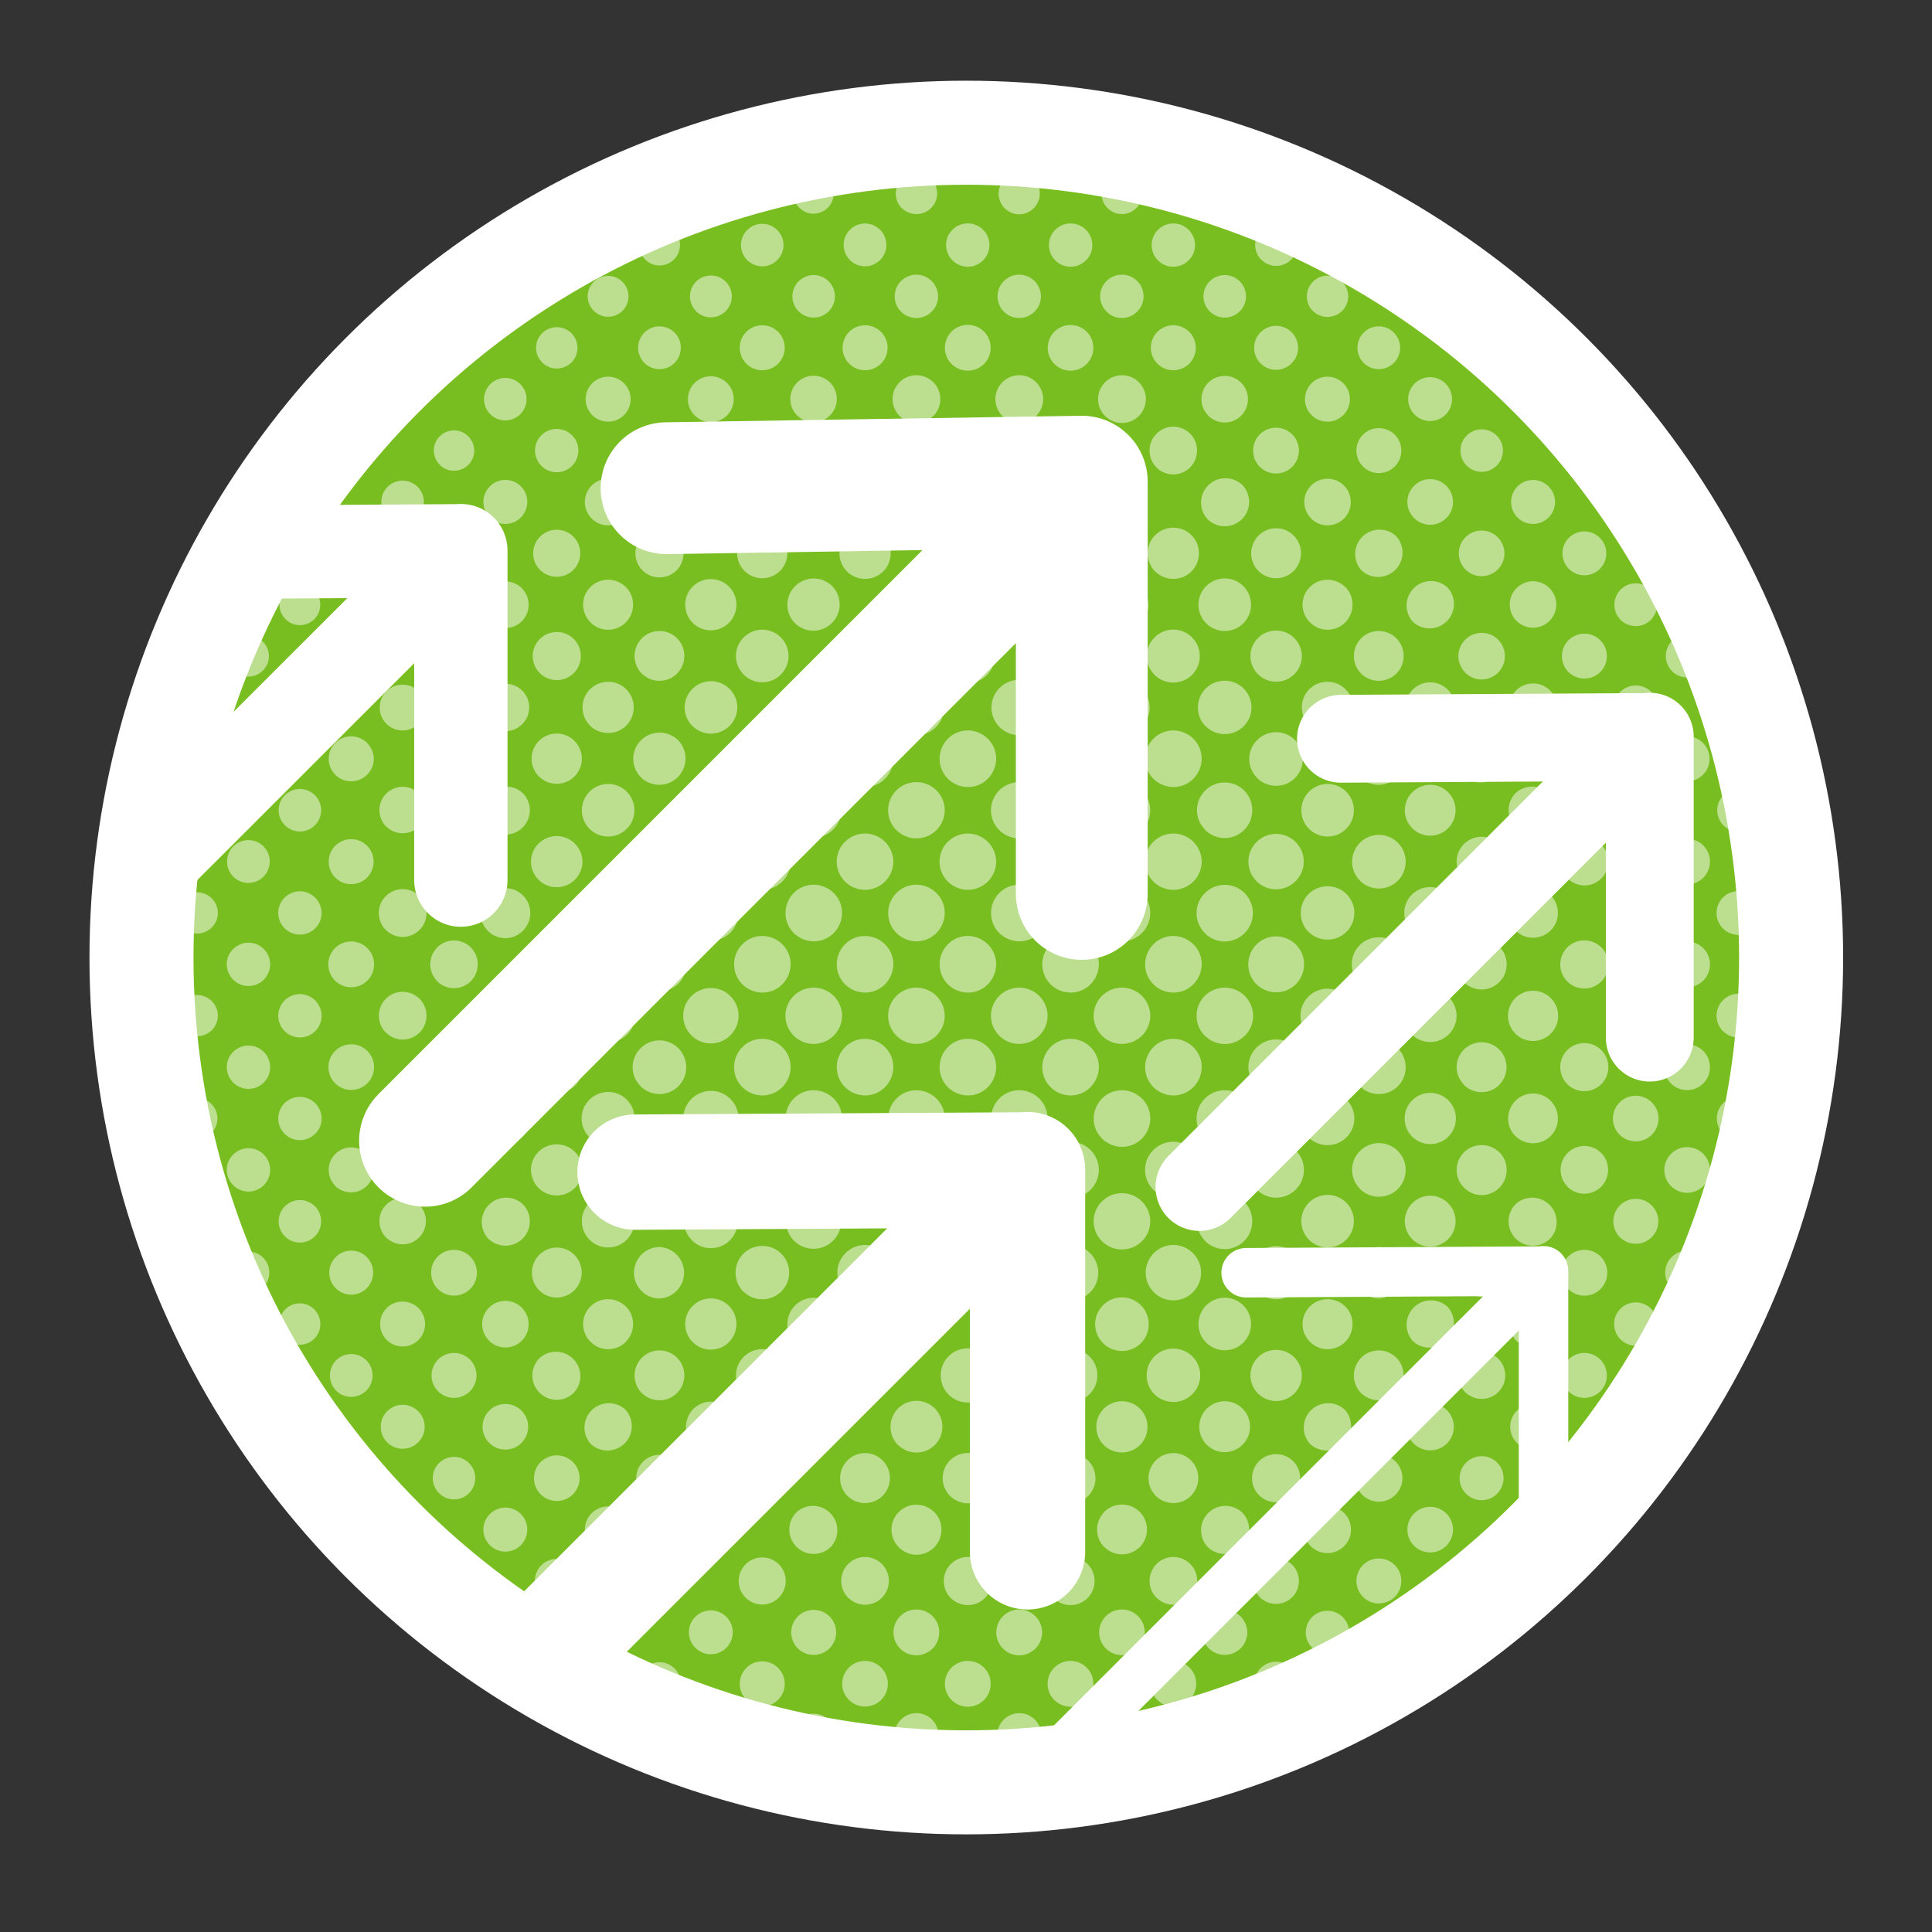
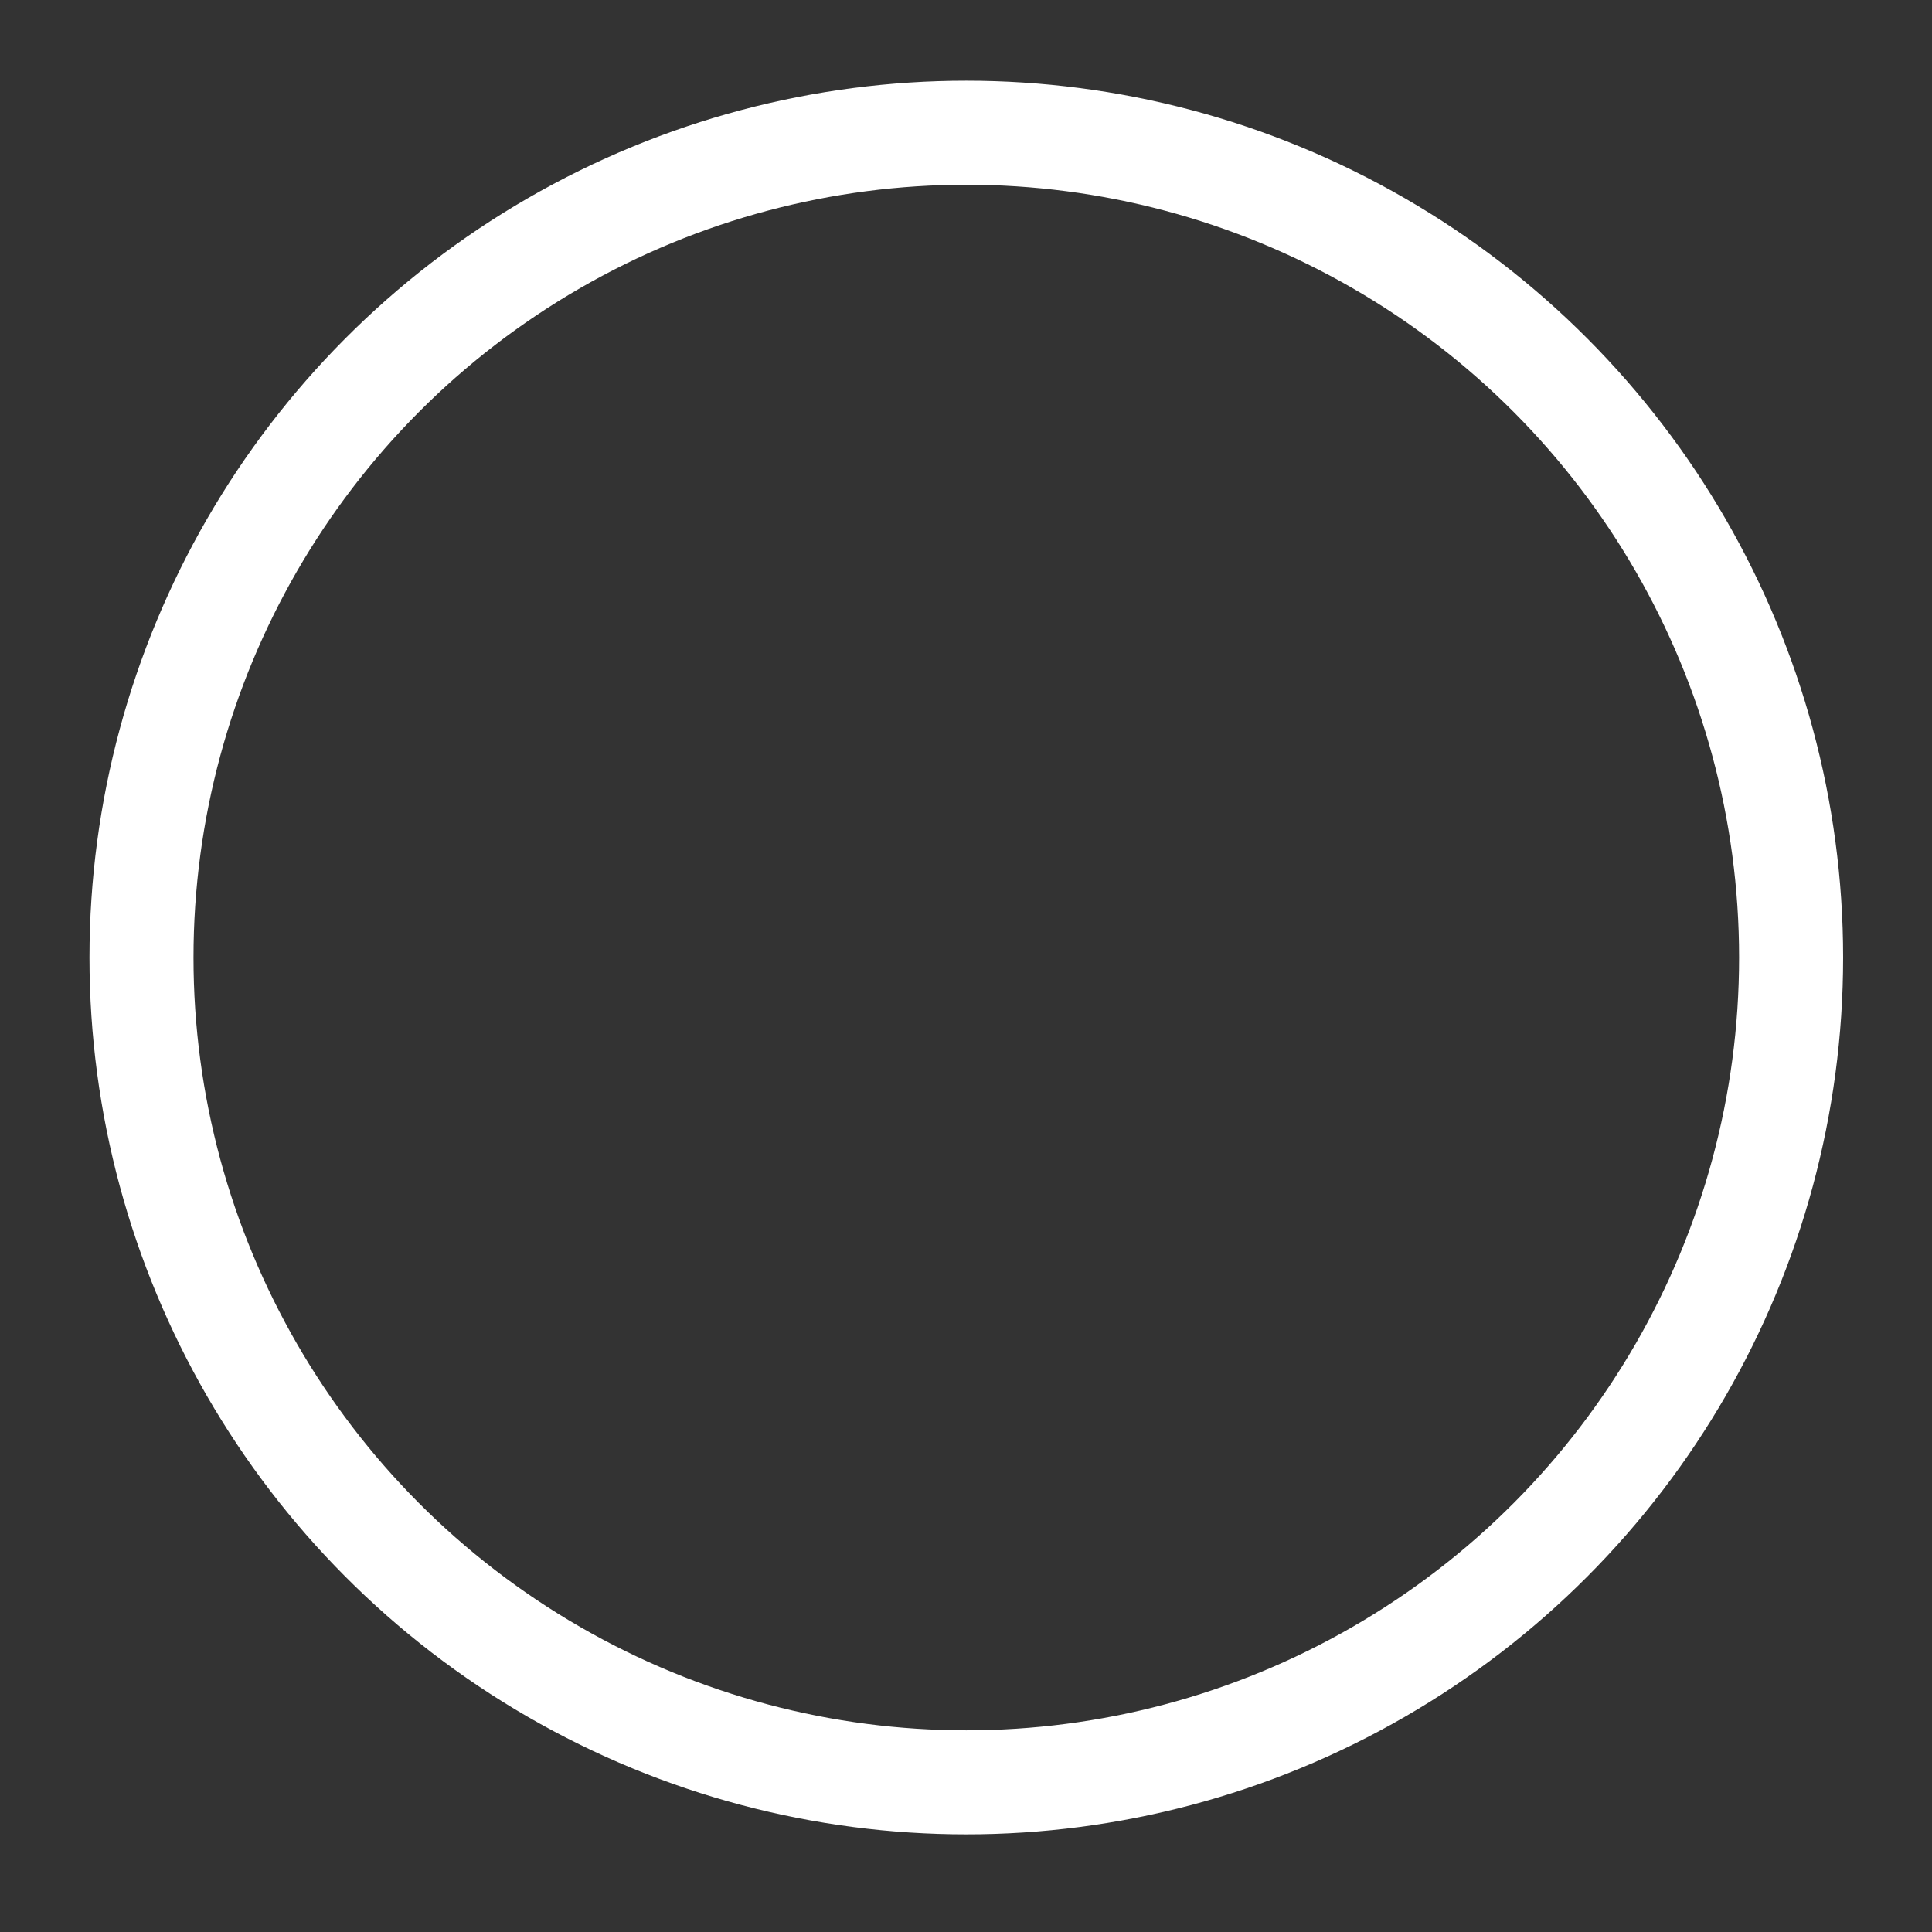
<svg xmlns="http://www.w3.org/2000/svg" viewBox="0 0 130 130">
  <rect x="0" y="0" width="130" height="130" fill="#333333" stroke="none" />
  <defs>
    <clipPath id="clippath">
-       <path class="cls-1" d="M9.56 65c0 30.62 24.82 55.44 55.44 55.44S120.44 95.62 120.44 65 95.62 9.56 65 9.56 9.56 34.38 9.56 65" />
-     </clipPath>
+       </clipPath>
    <clipPath id="clippath-1">
      <path class="cls-1" d="M9.51 9.28h111.23v111.23H9.51z" />
    </clipPath>
    <style>.cls-1,.cls-3,.cls-4,.cls-5,.cls-6,.cls-7{fill:none}.cls-3,.cls-4,.cls-5,.cls-6,.cls-7{stroke:#fff}.cls-8{fill:#78be20}.cls-10{fill:#fff}.cls-3{stroke-width:7.76px}.cls-3,.cls-4,.cls-5,.cls-6,.cls-7{stroke-linecap:round;stroke-linejoin:round}.cls-4{stroke-width:8.87px}.cls-5{stroke-width:5.91px}.cls-6{stroke-width:6.28px}.cls-7{stroke-width:3.33px}</style>
  </defs>
  <g id="Layer_2" data-name="Layer 2">
    <g style="clip-path:url(#clippath)" id="Layer_1" data-name="Layer 1">
      <path class="cls-8" d="M120.74 64.89c0 30.71-24.9 55.61-55.61 55.61S9.51 95.6 9.51 64.89 34.41 9.28 65.12 9.28s55.61 24.9 55.61 55.61" />
-       <path class="cls-10" d="M119.73 10.28c-.39-.39-.39-1.03 0-1.42.39-.39 1.03-.39 1.42 0 .19.19.29.44.29.71s-.11.52-.29.71c-.39.39-1.03.39-1.42 0M112.75 10.34c-.21-.2-.32-.48-.32-.77s.11-.57.32-.77c.43-.43 1.12-.43 1.55 0s.43 1.12 0 1.55-1.12.43-1.55 0M116.2 13.82a1.117 1.117 0 0 1 .79-1.9 1.117 1.117 0 0 1 0 2.23c-.3 0-.58-.12-.79-.33M119.65 17.27c-.43-.43-.43-1.14 0-1.57a1.117 1.117 0 0 1 1.9.79 1.117 1.117 0 0 1-1.9.79M105.82 10.37c-.21-.21-.33-.5-.33-.79s.12-.58.33-.79a1.123 1.123 0 0 1 1.92.79 1.123 1.123 0 0 1-1.92.79M109.25 13.85c-.45-.45-.45-1.19 0-1.64.45-.45 1.19-.45 1.64 0 .22.22.34.51.34.82s-.12.6-.34.82c-.45.45-1.19.45-1.64 0M112.67 17.34c-.47-.47-.47-1.24 0-1.71s1.24-.47 1.71 0 .47 1.24 0 1.71-1.24.47-1.71 0M116.16 20.76c-.22-.22-.34-.51-.34-.82s.12-.6.34-.82c.45-.45 1.19-.45 1.64 0 .22.22.34.51.34.82s-.12.6-.34.82c-.45.45-1.19.45-1.64 0M119.62 24.22c-.45-.45-.45-1.19 0-1.64.45-.45 1.19-.45 1.64 0 .22.22.34.51.34.82s-.12.6-.34.82c-.22.22-.51.34-.82.34s-.6-.12-.82-.34M98.87 10.4c-.46-.46-.46-1.2 0-1.65s1.2-.46 1.66 0c.46.46.46 1.2 0 1.65-.22.22-.52.34-.83.34s-.61-.12-.83-.34M102.28 13.9c-.23-.23-.36-.55-.36-.88s.13-.64.36-.88c.48-.48 1.27-.48 1.75 0s.48 1.27 0 1.75-1.27.48-1.75 0M105.72 17.37c-.49-.49-.49-1.29 0-1.78s1.29-.49 1.78 0 .49 1.29 0 1.78-1.29.49-1.78 0M109.21 20.8c-.23-.23-.35-.53-.35-.86s.13-.63.35-.85c.47-.47 1.24-.47 1.71 0 .23.23.35.53.35.85s-.13.63-.35.86c-.47.47-1.24.47-1.71 0M112.62 24.3c-.5-.5-.5-1.31 0-1.8.5-.5 1.31-.5 1.8 0 .5.5.5 1.31 0 1.8-.5.5-1.31.5-1.8 0M116.09 27.75c-.49-.49-.49-1.29 0-1.78s1.29-.49 1.78 0 .49 1.29 0 1.78-1.29.49-1.78 0M119.6 31.16c-.47-.46-.47-1.22 0-1.68.47-.46 1.22-.46 1.68 0 .46.46.46 1.22 0 1.68-.46.46-1.22.46-1.68 0M91.91 10.45c-.23-.23-.36-.55-.36-.88s.13-.64.36-.88c.48-.48 1.27-.48 1.75 0s.48 1.27 0 1.75-1.27.48-1.75 0M95.34 13.93c-.5-.5-.5-1.31 0-1.8.5-.5 1.31-.5 1.8 0 .5.5.5 1.31 0 1.8-.5.5-1.31.5-1.8 0M98.77 17.41a1.31 1.31 0 0 1 0-1.85c.51-.51 1.34-.51 1.84 0 .25.24.38.58.38.92s-.14.68-.38.92c-.51.51-1.33.51-1.84 0M102.23 20.87c-.24-.24-.38-.58-.38-.92s.14-.68.38-.92c.51-.51 1.34-.51 1.84 0 .51.51.51 1.33 0 1.85-.51.51-1.33.51-1.84 0M105.69 24.32a1.31 1.31 0 0 1 0-1.85c.24-.24.58-.38.92-.38s.68.14.92.38c.51.51.51 1.34 0 1.85-.24.24-.58.38-.92.38s-.68-.14-.92-.38M109.15 27.78a1.31 1.31 0 0 1 0-1.85c.51-.51 1.34-.51 1.84 0 .25.24.38.58.38.92s-.14.68-.38.92c-.51.51-1.33.51-1.84 0M112.6 31.24c-.24-.24-.38-.58-.38-.92s.14-.68.38-.92c.51-.51 1.34-.51 1.84 0 .51.51.51 1.33 0 1.85-.51.51-1.33.51-1.84 0M116.06 34.7a1.31 1.31 0 0 1 0-1.85c.51-.51 1.34-.51 1.84 0 .51.51.51 1.33 0 1.85-.24.24-.58.38-.92.38s-.68-.14-.92-.38M119.54 38.13c-.5-.5-.5-1.31 0-1.8.5-.5 1.31-.5 1.8 0 .5.5.5 1.31 0 1.8-.5.5-1.31.5-1.8 0M84.96 10.47c-.5-.5-.5-1.31 0-1.8.5-.5 1.31-.5 1.8 0 .5.5.5 1.31 0 1.8-.5.5-1.31.5-1.8 0M88.4 13.95a1.31 1.31 0 0 1 0-1.85c.51-.51 1.34-.51 1.84 0 .25.24.38.58.38.92s-.14.68-.38.92c-.51.51-1.33.51-1.84 0M91.8 17.47c-.26-.26-.41-.61-.41-.98s.15-.72.41-.98a1.4 1.4 0 0 1 1.97 0 1.4 1.4 0 0 1 0 1.97 1.4 1.4 0 0 1-1.97 0M95.29 20.89c-.52-.52-.52-1.38 0-1.9s1.38-.53 1.9 0 .52 1.37 0 1.9c-.25.25-.59.39-.95.39s-.7-.14-.95-.39M98.74 24.36c-.53-.53-.53-1.39 0-1.91.53-.53 1.39-.53 1.91 0 .25.25.4.6.4.96s-.14.7-.4.96c-.53.53-1.39.53-1.91 0M102.14 27.87a1.423 1.423 0 0 1 0-2.02c.56-.56 1.46-.56 2.02 0s.56 1.46 0 2.02-1.46.56-2.02 0M105.64 31.29c-.54-.54-.54-1.4 0-1.94.26-.26.61-.4.97-.4s.71.15.97.4c.54.54.54 1.4 0 1.94-.26.26-.61.4-.97.4s-.71-.15-.97-.4M109.11 34.73c-.53-.53-.53-1.39 0-1.91.53-.53 1.39-.53 1.91 0 .25.25.4.6.4.96s-.14.7-.4.96c-.53.53-1.39.53-1.91 0M112.53 38.23c-.27-.26-.41-.62-.41-1s.15-.73.41-1a1.406 1.406 0 1 1 1.99 1.99c-.55.55-1.44.55-1.99 0M116 41.67a1.4 1.4 0 0 1 0-1.97c.26-.26.61-.41.98-.41s.72.15.98.41a1.4 1.4 0 0 1 0 1.97 1.4 1.4 0 0 1-1.97 0M119.52 45.07a1.31 1.31 0 0 1 0-1.85c.51-.51 1.34-.51 1.84 0 .25.24.38.58.38.92s-.14.68-.38.92c-.51.51-1.33.51-1.84 0M78.03 10.49a1.31 1.31 0 0 1 0-1.85c.51-.51 1.34-.51 1.84 0 .51.51.51 1.33 0 1.85-.24.24-.58.38-.92.38s-.68-.14-.92-.38M81.45 13.99c-.53-.53-.53-1.39 0-1.91.53-.53 1.39-.53 1.91 0 .25.25.4.6.4.96s-.14.7-.4.96c-.53.53-1.39.53-1.91 0M84.87 17.48c-.55-.55-.55-1.44 0-1.99.26-.27.62-.41 1-.41s.73.15 1 .41a1.406 1.406 0 1 1-1.99 1.99M88.34 20.93c-.54-.54-.54-1.42 0-1.97s1.42-.54 1.97 0c.26.26.41.61.41.98s-.15.72-.41.98a1.4 1.4 0 0 1-1.97 0M91.76 24.42a1.446 1.446 0 0 1 0-2.04c.56-.56 1.47-.56 2.03 0 .56.56.56 1.47 0 2.04-.56.56-1.47.56-2.03 0M95.19 27.9a1.473 1.473 0 0 1 1.04-2.52 1.473 1.473 0 1 1 0 2.95c-.39 0-.77-.16-1.04-.43M98.69 31.33c-.56-.56-.56-1.46 0-2.02a1.423 1.423 0 0 1 2.02 0c.56.56.56 1.46 0 2.02s-1.46.56-2.02 0M102.11 34.82c-.28-.28-.43-.65-.43-1.05s.16-.77.43-1.04c.58-.58 1.51-.58 2.09 0 .58.58.58 1.51 0 2.09-.58.58-1.51.58-2.09 0M105.57 38.28a1.473 1.473 0 0 1 1.04-2.52 1.473 1.473 0 1 1 0 2.95c-.39 0-.77-.16-1.04-.43M109.05 41.71c-.56-.56-.56-1.47 0-2.04a1.436 1.436 0 0 1 2.45 1.02 1.436 1.436 0 0 1-2.45 1.02M112.51 45.16a1.446 1.446 0 0 1 0-2.04c.56-.56 1.47-.56 2.03 0 .56.56.56 1.47 0 2.04a1.446 1.446 0 0 1-2.04 0M115.99 48.6a1.406 1.406 0 1 1 1.99-1.99 1.406 1.406 0 0 1-1 2.4c-.38 0-.73-.15-1-.41M119.47 52.03c-.54-.54-.54-1.4 0-1.94s1.4-.54 1.94 0c.26.26.4.61.4.97s-.14.71-.4.97c-.54.54-1.4.54-1.94 0M71.11 10.49a1.31 1.31 0 0 1 0-1.85c.51-.51 1.34-.51 1.84 0 .25.24.38.58.38.92s-.14.68-.38.92c-.51.51-1.33.51-1.84 0M74.52 14c-.26-.26-.4-.61-.4-.97s.14-.71.4-.97c.54-.54 1.4-.54 1.94 0s.54 1.4 0 1.94-1.4.54-1.94 0M77.92 17.52c-.57-.57-.57-1.49 0-2.06a1.461 1.461 0 0 1 2.49 1.03c0 .39-.15.76-.43 1.03-.57.57-1.49.57-2.06 0M81.4 20.95c-.56-.56-.56-1.46 0-2.02s1.46-.56 2.02 0a1.423 1.423 0 0 1 0 2.02c-.56.56-1.46.56-2.02 0M84.82 24.45c-.28-.28-.43-.65-.43-1.05s.16-.77.43-1.04c.58-.58 1.51-.58 2.09 0 .58.58.58 1.51 0 2.09-.58.58-1.51.58-2.09 0M88.25 27.93c-.59-.59-.59-1.55 0-2.14.59-.59 1.55-.59 2.14 0 .59.59.59 1.55 0 2.14-.59.59-1.55.59-2.14 0M91.71 31.39a1.522 1.522 0 0 1 0-2.14c.59-.59 1.55-.59 2.14 0 .59.59.59 1.55 0 2.14-.59.59-1.55.59-2.14 0M95.15 34.86c-.6-.6-.6-1.57 0-2.17.6-.6 1.57-.6 2.17 0 .6.6.6 1.57 0 2.17-.6.6-1.57.6-2.17 0M98.61 38.32c-.6-.6-.6-1.57 0-2.17.6-.6 1.57-.6 2.17 0 .6.6.6 1.57 0 2.17-.6.6-1.57.6-2.17 0M102.05 41.79c-.29-.29-.46-.69-.46-1.11s.16-.81.46-1.11a1.563 1.563 0 1 1 0 2.21M105.54 45.22c-.59-.59-.59-1.55 0-2.14.59-.59 1.55-.59 2.14 0s.59 1.55 0 2.14a1.522 1.522 0 0 1-2.14 0M109.02 48.65c-.58-.58-.58-1.51 0-2.09a1.473 1.473 0 0 1 2.52 1.04c0 .39-.16.77-.43 1.05-.58.58-1.51.58-2.09 0M112.45 52.13c-.59-.59-.59-1.55 0-2.14.59-.59 1.55-.59 2.14 0 .59.59.59 1.55 0 2.14-.59.59-1.55.59-2.14 0M115.97 55.54a1.446 1.446 0 0 1 0-2.04 1.436 1.436 0 0 1 2.45 1.02 1.436 1.436 0 0 1-2.45 1.02M119.46 58.96c-.54-.54-.54-1.42 0-1.97s1.42-.54 1.97 0c.26.26.41.61.41.98s-.15.72-.41.98a1.4 1.4 0 0 1-1.97 0M64.2 10.49c-.24-.24-.38-.58-.38-.92s.14-.68.38-.92c.51-.51 1.34-.51 1.84 0 .51.51.51 1.33 0 1.85-.51.51-1.33.51-1.84 0M67.6 14.01a1.4 1.4 0 0 1 0-1.97c.26-.26.61-.41.98-.41s.72.15.98.41a1.4 1.4 0 0 1 0 1.97c-.26.26-.61.41-.98.41s-.72-.15-.98-.41M71.01 17.52c-.57-.57-.57-1.49 0-2.06a1.461 1.461 0 0 1 2.49 1.03c0 .39-.15.76-.43 1.03-.57.57-1.49.57-2.06 0M74.46 20.97c-.27-.27-.43-.64-.43-1.03s.15-.76.43-1.03c.57-.57 1.49-.57 2.06 0 .57.57.57 1.49 0 2.06-.57.57-1.49.57-2.06 0M77.88 24.47c-.59-.59-.59-1.55 0-2.14.59-.59 1.55-.59 2.14 0 .59.59.59 1.55 0 2.14-.59.59-1.55.59-2.14 0M81.3 27.96a1.563 1.563 0 1 1 2.67-1.1 1.563 1.563 0 0 1-2.67 1.11M84.77 31.41c-.29-.29-.45-.68-.45-1.09s.16-.8.45-1.09c.6-.6 1.58-.6 2.18 0 .6.6.6 1.58 0 2.18-.6.6-1.58.6-2.18 0M88.22 34.88a1.563 1.563 0 1 1 2.67-1.1 1.563 1.563 0 0 1-2.67 1.11M91.62 38.39a1.642 1.642 0 0 1 2.32-2.32 1.642 1.642 0 0 1-2.32 2.32M95.08 41.85a1.642 1.642 0 0 1 2.32-2.32 1.642 1.642 0 0 1-2.32 2.32M98.59 45.25a1.563 1.563 0 1 1 2.67-1.1 1.563 1.563 0 0 1-2.67 1.11M102.01 48.75c-.63-.63-.63-1.66 0-2.29s1.66-.63 2.29 0c.63.63.63 1.66 0 2.29-.63.63-1.66.63-2.29 0M105.49 52.18a1.581 1.581 0 0 1 1.12-2.7c.42 0 .82.17 1.12.46.62.62.62 1.62 0 2.24-.62.62-1.62.62-2.24 0M109 55.59c-.59-.59-.59-1.55 0-2.14.28-.29.67-.44 1.07-.44s.79.16 1.07.44c.59.59.59 1.55 0 2.14-.59.59-1.55.59-2.14 0M112.44 59.06c-.6-.6-.6-1.57 0-2.17.6-.6 1.57-.6 2.17 0 .6.6.6 1.57 0 2.17-.6.6-1.57.6-2.17 0M115.94 62.48a1.473 1.473 0 0 1 1.04-2.52 1.473 1.473 0 1 1 0 2.95c-.39 0-.77-.16-1.04-.43M119.46 65.87c-.54-.54-.54-1.42 0-1.97s1.42-.54 1.97 0c.26.26.41.61.41.98s-.15.72-.41.98a1.4 1.4 0 0 1-1.97 0M57.28 10.49a1.31 1.31 0 0 1 0-1.85c.51-.51 1.34-.51 1.84 0 .51.51.51 1.33 0 1.85-.24.24-.58.38-.92.38s-.68-.14-.92-.38M60.68 14.01c-.54-.54-.54-1.42 0-1.97s1.42-.54 1.97 0c.26.26.41.61.41.98s-.15.72-.41.98a1.4 1.4 0 0 1-1.97 0M64.09 17.52c-.27-.27-.43-.64-.43-1.03s.15-.76.43-1.03c.57-.57 1.49-.57 2.06 0 .57.57.57 1.49 0 2.06-.57.57-1.49.57-2.06 0M67.55 20.97c-.57-.57-.57-1.49 0-2.06s1.49-.57 2.06 0c.27.27.43.64.43 1.03s-.15.76-.43 1.03c-.57.57-1.49.57-2.06 0M70.95 24.49c-.6-.6-.6-1.57 0-2.17.6-.6 1.57-.6 2.17 0 .6.6.6 1.57 0 2.17-.6.6-1.57.6-2.17 0M74.36 27.99a1.6 1.6 0 0 1 0-2.27 1.6 1.6 0 0 1 2.27 0 1.6 1.6 0 0 1 0 2.27 1.6 1.6 0 0 1-2.27 0M77.82 31.45a1.606 1.606 0 0 1 1.13-2.74c.42 0 .83.17 1.13.47.62.62.62 1.64 0 2.27a1.6 1.6 0 0 1-2.27 0M81.25 34.93a1.642 1.642 0 0 1 2.32-2.32c.31.31.48.72.48 1.16s-.17.85-.48 1.16a1.643 1.643 0 0 1-2.32 0M84.68 38.42c-.32-.32-.49-.74-.49-1.19s.18-.87.49-1.19c.66-.66 1.72-.66 2.37 0 .32.32.49.74.49 1.19s-.18.87-.49 1.19c-.66.65-1.72.65-2.37 0M88.14 41.87c-.66-.65-.66-1.72 0-2.37.32-.32.74-.49 1.19-.49s.87.18 1.19.49.49.74.49 1.19-.18.87-.49 1.19c-.66.66-1.72.66-2.37 0M91.59 45.33c-.32-.32-.49-.74-.49-1.19s.18-.87.49-1.19c.66-.66 1.72-.65 2.37 0 .65.66.65 1.72 0 2.37-.32.32-.74.49-1.19.49s-.87-.18-1.19-.49M95.05 48.79c-.32-.32-.49-.74-.49-1.19s.18-.87.49-1.19c.66-.66 1.72-.66 2.37 0 .32.32.49.74.49 1.19s-.18.87-.49 1.19c-.66.66-1.72.66-2.37 0M98.54 52.22a1.642 1.642 0 0 1 2.32-2.32 1.642 1.642 0 0 1-2.32 2.32M101.99 55.68a1.643 1.643 0 0 1 0-2.32 1.642 1.642 0 0 1 2.32 2.32c-.64.64-1.68.64-2.32 0M105.48 59.11c-.63-.63-.62-1.64 0-2.27s1.64-.63 2.27 0 .62 1.64 0 2.27c-.3.3-.71.47-1.13.47s-.83-.17-1.13-.47M108.98 62.52c-.6-.6-.6-1.58 0-2.18s1.58-.6 2.18 0c.29.29.45.68.45 1.09s-.16.8-.45 1.09c-.6.6-1.58.6-2.18 0M112.43 65.98c-.29-.29-.45-.68-.45-1.09s.16-.8.45-1.09c.6-.6 1.58-.6 2.18 0 .6.6.6 1.58 0 2.18-.6.6-1.58.6-2.18 0M115.94 69.39c-.58-.58-.58-1.51 0-2.09s1.51-.58 2.09 0a1.473 1.473 0 0 1-1.04 2.52c-.39 0-.77-.16-1.04-.43M119.46 72.79c-.54-.54-.54-1.42 0-1.97s1.42-.54 1.97 0c.26.26.41.61.41.98s-.15.72-.41.98a1.4 1.4 0 0 1-1.97 0M50.38 10.48c-.5-.5-.5-1.32 0-1.82a1.292 1.292 0 0 1 2.2.91 1.292 1.292 0 0 1-2.2.91M53.79 13.99c-.25-.25-.4-.6-.4-.96s.14-.7.4-.96c.53-.53 1.39-.53 1.91 0 .53.53.53 1.38 0 1.91s-1.39.53-1.91 0M57.19 17.5a1.446 1.446 0 0 1 0-2.04 1.436 1.436 0 0 1 2.45 1.02 1.436 1.436 0 0 1-2.45 1.02M60.63 20.97c-.57-.57-.57-1.49 0-2.06s1.49-.57 2.06 0c.27.27.43.64.43 1.03s-.15.76-.43 1.03c-.57.57-1.49.57-2.06 0M64.03 24.49c-.29-.29-.45-.68-.45-1.09s.16-.8.45-1.09c.6-.6 1.58-.6 2.18 0 .6.6.6 1.58 0 2.18-.6.6-1.58.6-2.18 0M67.45 27.99a1.6 1.6 0 0 1 0-2.27 1.6 1.6 0 0 1 2.27 0 1.6 1.6 0 0 1 0 2.27 1.6 1.6 0 0 1-2.27 0M70.9 31.45a1.6 1.6 0 0 1 0-2.27c.63-.62 1.64-.62 2.27 0 .3.3.47.71.47 1.13a1.606 1.606 0 0 1-2.74 1.13M74.31 34.96c-.32-.32-.49-.74-.49-1.19s.18-.87.49-1.19c.66-.66 1.72-.65 2.37 0 .65.66.65 1.72 0 2.37-.32.32-.74.49-1.19.49s-.87-.18-1.19-.49M77.73 38.45c-.67-.67-.67-1.77 0-2.44.67-.67 1.77-.67 2.44 0 .67.67.67 1.77 0 2.44s-1.77.67-2.44 0M81.16 41.94a1.768 1.768 0 1 1 2.502-2.5 1.768 1.768 0 0 1-2.502 2.5M84.65 45.37c-.32-.32-.51-.76-.51-1.22s.18-.9.51-1.22a1.732 1.732 0 0 1 2.95 1.22 1.732 1.732 0 0 1-2.95 1.22M88.1 48.82c-.67-.67-.67-1.77 0-2.44.67-.67 1.77-.67 2.44 0 .67.67.67 1.77 0 2.44s-1.77.67-2.44 0M91.53 52.31c-.33-.33-.52-.78-.52-1.25a1.772 1.772 0 0 1 3.02-1.25 1.768 1.768 0 0 1-2.5 2.5M95.03 55.73c-.67-.67-.67-1.75 0-2.42.67-.67 1.75-.67 2.41 0 .67.67.67 1.75 0 2.42-.67.67-1.75.67-2.41 0M98.51 59.16c-.66-.66-.66-1.72 0-2.37.66-.65 1.72-.65 2.37 0 .32.32.49.74.49 1.19s-.18.87-.49 1.19-.74.49-1.19.49-.87-.18-1.19-.49M101.97 62.62c-.32-.32-.49-.74-.49-1.19s.18-.87.49-1.19c.66-.65 1.72-.65 2.37 0 .65.66.65 1.72 0 2.37-.66.65-1.72.65-2.37 0M105.46 66.04c-.63-.63-.63-1.66 0-2.29s1.66-.63 2.29 0c.63.63.63 1.66 0 2.29-.63.63-1.66.63-2.29 0M108.98 69.44c-.6-.6-.6-1.58 0-2.18s1.58-.6 2.18 0c.29.29.45.68.45 1.09s-.16.8-.45 1.09c-.6.6-1.58.6-2.18 0M112.43 72.9c-.29-.29-.45-.68-.45-1.09s.16-.8.45-1.09c.6-.6 1.58-.6 2.18 0 .6.6.6 1.58 0 2.18-.6.6-1.58.6-2.18 0M115.95 76.29c-.57-.57-.57-1.49 0-2.06a1.461 1.461 0 0 1 2.49 1.03c0 .39-.15.76-.43 1.03-.57.57-1.49.57-2.06 0M119.46 79.7c-.54-.54-.54-1.42 0-1.97s1.42-.54 1.97 0c.26.26.41.61.41.98s-.15.72-.41.98a1.4 1.4 0 0 1-1.97 0M43.5 10.45c-.23-.23-.36-.55-.36-.88s.13-.64.36-.88c.48-.48 1.27-.48 1.75 0s.48 1.27 0 1.75-1.27.48-1.75 0M46.89 13.98c-.53-.52-.53-1.38 0-1.9.52-.53 1.38-.53 1.9 0 .53.52.53 1.37 0 1.9-.52.52-1.38.52-1.9 0M50.28 17.5c-.56-.56-.56-1.46 0-2.02s1.46-.56 2.02 0 .56 1.46 0 2.02-1.46.56-2.02 0M53.74 20.95a1.423 1.423 0 0 1 0-2.02c.56-.56 1.46-.56 2.02 0s.56 1.46 0 2.02-1.46.56-2.02 0M57.14 24.47c-.59-.59-.59-1.55 0-2.14.59-.59 1.55-.59 2.14 0 .59.59.59 1.55 0 2.14-.59.59-1.55.59-2.14 0M60.53 27.99a1.6 1.6 0 0 1 0-2.27 1.6 1.6 0 0 1 2.27 0 1.6 1.6 0 0 1 0 2.27 1.6 1.6 0 0 1-2.27 0M63.99 31.45a1.606 1.606 0 0 1 1.13-2.74c.42 0 .83.17 1.13.47.62.62.62 1.64 0 2.27a1.6 1.6 0 0 1-2.27 0M67.39 34.96c-.32-.32-.49-.74-.49-1.19s.18-.87.49-1.19c.66-.66 1.72-.66 2.37 0 .32.32.49.74.49 1.19s-.18.87-.49 1.19c-.66.66-1.72.66-2.37 0M70.8 38.46a1.75 1.75 0 0 1 0-2.47c.33-.33.77-.51 1.23-.51s.91.18 1.23.51c.68.68.68 1.79 0 2.47-.33.33-.77.51-1.23.51-.46 0-.91-.18-1.23-.51M74.23 41.95c-.34-.33-.52-.79-.52-1.26s.19-.93.52-1.26c.7-.7 1.83-.7 2.52 0 .7.7.7 1.83 0 2.52-.7.7-1.83.7-2.52 0M77.69 45.41c-.7-.7-.7-1.83 0-2.52.7-.7 1.83-.7 2.52 0 .33.33.52.79.52 1.26s-.19.93-.52 1.26c-.33.33-.79.52-1.26.52s-.93-.19-1.26-.52M81.13 48.88c-.7-.7-.7-1.85 0-2.55.7-.7 1.85-.7 2.55 0a1.786 1.786 0 0 1 0 2.54c-.7.7-1.85.7-2.55 0M84.59 52.34a1.786 1.786 0 0 1 0-2.54c.7-.71 1.85-.71 2.55 0 .7.7.7 1.85 0 2.55-.7.7-1.85.7-2.55 0M88.08 55.77a1.768 1.768 0 1 1 2.502-2.5 1.768 1.768 0 0 1-2.502 2.5M91.51 59.25a1.786 1.786 0 0 1 0-2.54c.7-.71 1.85-.71 2.55 0 .7.7.7 1.85 0 2.55-.7.7-1.85.7-2.55 0M95 62.67c-.68-.68-.68-1.79 0-2.47s1.79-.68 2.47 0 .68 1.79 0 2.47-1.79.68-2.47 0M98.5 66.08a1.69 1.69 0 0 1 0-2.39c.32-.32.75-.49 1.19-.49s.88.18 1.19.49a1.69 1.69 0 1 1-2.39 2.39M101.96 69.54c-.32-.32-.49-.75-.49-1.19s.18-.88.49-1.19a1.69 1.69 0 1 1 0 2.39M105.46 72.95c-.63-.63-.63-1.66 0-2.29s1.66-.63 2.29 0c.63.63.63 1.66 0 2.29-.63.63-1.66.63-2.29 0M108.98 76.35c-.6-.6-.6-1.57 0-2.17.6-.6 1.57-.6 2.17 0 .6.6.6 1.57 0 2.17-.6.6-1.57.6-2.17 0M112.44 79.81c-.6-.6-.6-1.57 0-2.17.6-.6 1.57-.6 2.17 0 .6.6.6 1.57 0 2.17-.6.6-1.57.6-2.17 0M115.97 83.19a1.446 1.446 0 0 1 0-2.04 1.436 1.436 0 0 1 2.45 1.02 1.436 1.436 0 0 1-2.45 1.02M119.49 86.58c-.53-.52-.53-1.38 0-1.9.52-.52 1.38-.52 1.9 0 .25.25.39.59.39.95s-.14.7-.39.95c-.52.52-1.38.52-1.9 0M36.61 10.43c-.23-.23-.35-.53-.35-.86s.13-.63.35-.85c.47-.47 1.24-.47 1.71 0 .23.23.35.54.35.85s-.13.63-.35.86c-.47.47-1.24.47-1.71 0M40 13.95a1.31 1.31 0 0 1 0-1.85c.51-.51 1.34-.51 1.84 0 .25.24.38.58.38.92s-.14.68-.38.92c-.51.51-1.33.51-1.84 0M43.41 17.46c-.26-.26-.4-.61-.4-.97s.14-.71.4-.97c.54-.54 1.4-.54 1.94 0s.54 1.4 0 1.94-1.4.54-1.94 0M46.84 20.94a1.406 1.406 0 1 1 1.99-1.99 1.406 1.406 0 0 1-1 2.4c-.38 0-.73-.15-1-.41M50.22 24.47c-.59-.59-.59-1.55 0-2.14.59-.59 1.55-.59 2.14 0 .59.59.59 1.55 0 2.14-.59.59-1.55.59-2.14 0M53.64 27.96c-.29-.29-.46-.69-.46-1.11s.16-.81.46-1.11a1.563 1.563 0 1 1 0 2.21M57.07 31.45a1.606 1.606 0 0 1 1.13-2.74c.42 0 .83.17 1.13.47.62.62.62 1.64 0 2.27a1.6 1.6 0 0 1-2.27 0M60.48 34.96c-.66-.66-.66-1.72 0-2.37.66-.65 1.72-.65 2.37 0 .32.32.49.74.49 1.19s-.18.87-.49 1.19-.74.49-1.19.49-.87-.18-1.19-.49M63.89 38.47a1.75 1.75 0 0 1 0-2.47c.33-.33.77-.51 1.23-.51s.91.18 1.23.51c.68.68.68 1.79 0 2.47-.33.33-.77.51-1.23.51s-.91-.18-1.23-.51M67.3 41.96c-.7-.7-.7-1.85 0-2.55.7-.7 1.85-.7 2.55 0a1.786 1.786 0 0 1 0 2.54c-.7.7-1.85.7-2.55 0M70.76 45.42c-.7-.7-.7-1.85 0-2.55.7-.7 1.85-.7 2.55 0a1.786 1.786 0 0 1 0 2.54c-.7.7-1.85.7-2.55 0M74.18 48.92c-.73-.73-.73-1.9 0-2.63s1.91-.73 2.63 0c.73.73.73 1.9 0 2.63s-1.9.73-2.63 0M77.61 52.4c-.74-.74-.74-1.94 0-2.69s1.94-.74 2.69 0 .74 1.94 0 2.69-1.94.74-2.69 0M81.09 55.83c-.73-.73-.73-1.9 0-2.63a1.853 1.853 0 0 1 3.17 1.32 1.853 1.853 0 0 1-3.17 1.32M84.55 59.29c-.73-.73-.73-1.9 0-2.63s1.91-.73 2.63 0c.73.73.73 1.9 0 2.63a1.862 1.862 0 0 1-2.64 0M88.05 62.71c-.7-.7-.7-1.85 0-2.55.7-.7 1.85-.7 2.55 0a1.786 1.786 0 0 1 0 2.54c-.7.7-1.85.7-2.55 0M91.49 66.18c-.34-.34-.53-.8-.53-1.29s.19-.95.53-1.29c.71-.71 1.87-.71 2.58 0s.71 1.86 0 2.58c-.71.71-1.87.71-2.58 0M94.99 69.6c-.33-.33-.52-.78-.52-1.25a1.772 1.772 0 0 1 3.02-1.25c.33.33.52.78.52 1.25a1.772 1.772 0 0 1-3.02 1.25M98.51 72.99c-.66-.66-.66-1.72 0-2.37.66-.65 1.72-.65 2.37 0 .32.32.49.74.49 1.19s-.18.87-.49 1.19-.74.49-1.19.49-.87-.18-1.19-.49M101.97 76.45c-.32-.32-.49-.74-.49-1.19s.18-.87.49-1.19c.66-.66 1.72-.65 2.37 0 .65.66.65 1.72 0 2.37-.66.65-1.72.65-2.37 0M105.48 79.85a1.606 1.606 0 0 1 1.13-2.74c.42 0 .83.17 1.13.47.62.62.62 1.64 0 2.27a1.6 1.6 0 0 1-2.27 0M109 83.25c-.59-.59-.59-1.55 0-2.14.59-.59 1.55-.59 2.14 0s.59 1.55 0 2.14a1.522 1.522 0 0 1-2.14 0M112.48 86.68c-.28-.28-.43-.65-.43-1.05s.16-.77.43-1.04c.58-.58 1.51-.58 2.09 0 .58.58.58 1.51 0 2.09-.58.58-1.51.58-2.09 0M116 90.08a1.4 1.4 0 0 1 0-1.97c.26-.26.61-.41.98-.41s.72.15.98.41a1.4 1.4 0 0 1 0 1.97 1.4 1.4 0 0 1-1.97 0M119.52 93.47a1.31 1.31 0 0 1 0-1.85c.51-.51 1.34-.51 1.84 0 .25.24.38.58.38.92s-.14.68-.38.92c-.51.51-1.33.51-1.84 0M29.75 10.37c-.21-.21-.33-.5-.33-.79s.12-.58.33-.79a1.123 1.123 0 0 1 1.92.79 1.123 1.123 0 0 1-1.92.79M33.13 13.9c-.48-.48-.48-1.27 0-1.75s1.27-.48 1.75 0c.23.23.36.55.36.88s-.13.64-.36.88c-.48.48-1.27.48-1.75 0M36.51 17.44c-.52-.52-.52-1.38 0-1.9.52-.53 1.38-.53 1.9 0 .53.52.53 1.38 0 1.9-.52.52-1.38.52-1.9 0M39.95 20.91c-.54-.54-.54-1.4 0-1.94s1.4-.54 1.94 0c.26.26.4.61.4.97s-.14.71-.4.97c-.54.54-1.4.54-1.94 0M43.36 24.42a1.446 1.446 0 0 1 0-2.04c.56-.56 1.47-.56 2.03 0 .56.56.56 1.47 0 2.04-.56.56-1.47.56-2.03 0M46.74 27.95c-.29-.29-.45-.68-.45-1.09s.16-.8.45-1.09c.6-.6 1.58-.6 2.18 0 .6.6.6 1.58 0 2.18-.6.6-1.58.6-2.18 0M50.19 31.42a1.563 1.563 0 1 1 2.67-1.1 1.563 1.563 0 0 1-2.67 1.11M53.59 34.93a1.643 1.643 0 0 1 0-2.32 1.642 1.642 0 0 1 2.32 2.32c-.64.64-1.68.64-2.32 0M56.99 38.45c-.67-.67-.67-1.77 0-2.44.67-.67 1.77-.67 2.44 0 .67.67.67 1.77 0 2.44s-1.77.67-2.44 0M60.39 41.96c-.7-.7-.7-1.85 0-2.55.7-.7 1.85-.7 2.55 0a1.786 1.786 0 0 1 0 2.54c-.7.7-1.85.7-2.55 0M63.85 45.42a1.786 1.786 0 0 1 0-2.54c.7-.7 1.85-.7 2.55 0 .7.7.7 1.85 0 2.55-.7.7-1.85.7-2.55 0M67.26 48.92c-.73-.73-.73-1.9 0-2.63s1.91-.73 2.63 0c.73.73.73 1.9 0 2.63s-1.91.73-2.63 0M70.69 52.4c-.74-.74-.74-1.94 0-2.69s1.94-.74 2.69 0 .74 1.94 0 2.69-1.94.74-2.69 0M74.15 55.86c-.36-.36-.56-.84-.56-1.34s.2-.99.56-1.34a1.907 1.907 0 0 1 3.25 1.34 1.907 1.907 0 0 1-3.25 1.34M77.61 59.32c-.36-.36-.56-.84-.56-1.34s.2-.99.56-1.34a1.907 1.907 0 0 1 3.25 1.34 1.907 1.907 0 0 1-3.25 1.34M81.07 62.78c-.74-.74-.74-1.94 0-2.68.36-.36.84-.56 1.34-.56s.99.2 1.34.56a1.907 1.907 0 0 1-1.34 3.25c-.5 0-.99-.2-1.34-.56M84.54 66.22c-.73-.73-.73-1.92 0-2.66s1.92-.73 2.66 0c.73.73.73 1.92 0 2.66-.73.73-1.92.73-2.66 0M88.04 69.64c-.71-.71-.71-1.87 0-2.58s1.87-.71 2.58 0c.34.34.53.8.53 1.29s-.19.95-.53 1.29c-.71.71-1.87.71-2.58 0M91.51 73.08a1.786 1.786 0 0 1 0-2.54c.7-.71 1.85-.71 2.55 0 .7.7.7 1.85 0 2.55-.7.7-1.85.7-2.55 0M95.02 76.48c-.67-.67-.67-1.77 0-2.44.67-.67 1.77-.67 2.44 0 .67.67.67 1.77 0 2.44s-1.77.67-2.44 0M98.51 79.91c-.66-.65-.66-1.72 0-2.37.32-.32.74-.49 1.19-.49.45 0 .87.18 1.19.49s.49.74.49 1.19-.18.87-.49 1.19c-.66.66-1.72.66-2.37 0M101.99 83.34a1.643 1.643 0 0 1 0-2.32 1.642 1.642 0 0 1 2.32 2.32c-.64.64-1.68.64-2.32 0M105.52 86.73c-.6-.6-.6-1.58 0-2.18.29-.29.68-.45 1.09-.45s.8.16 1.09.45c.6.6.6 1.58 0 2.18-.29.29-.68.45-1.09.45s-.8-.16-1.09-.45M109.04 90.12c-.57-.57-.57-1.49 0-2.06a1.461 1.461 0 0 1 2.49 1.03c0 .39-.15.76-.43 1.03-.57.57-1.49.57-2.06 0M112.5 93.58c-.27-.27-.43-.64-.43-1.03s.15-.76.43-1.03c.57-.57 1.49-.57 2.06 0 .57.57.57 1.49 0 2.06-.57.57-1.49.57-2.06 0M116.03 96.96c-.25-.25-.4-.6-.4-.96s.14-.7.4-.96c.53-.53 1.39-.53 1.91 0 .25.25.4.6.4.96s-.14.7-.4.96c-.53.53-1.39.53-1.91 0M119.57 100.34c-.48-.48-.48-1.27 0-1.75s1.27-.48 1.75 0c.23.23.36.55.36.88s-.13.64-.36.88c-.48.48-1.27.48-1.75 0M22.87 10.34c-.42-.42-.42-1.11 0-1.53a1.086 1.086 0 0 1 1.53 1.54c-.42.42-1.11.42-1.53 0M26.25 13.87c-.47-.46-.47-1.22 0-1.68.47-.46 1.22-.46 1.68 0 .46.46.46 1.22 0 1.68-.46.46-1.22.46-1.68 0M29.66 17.37c-.49-.49-.49-1.29 0-1.78s1.29-.49 1.78 0 .49 1.29 0 1.78-1.29.49-1.78 0M33.08 20.87a1.31 1.31 0 0 1 0-1.85c.51-.51 1.34-.51 1.84 0 .25.24.38.58.38.92s-.14.68-.38.92c-.51.51-1.34.51-1.84 0M36.48 24.38c-.26-.26-.41-.61-.41-.98s.15-.72.41-.98a1.4 1.4 0 0 1 1.97 0 1.4 1.4 0 0 1 0 1.97 1.4 1.4 0 0 1-1.97 0M39.85 27.93c-.59-.59-.59-1.55 0-2.14.59-.59 1.55-.59 2.14 0 .59.59.59 1.55 0 2.14-.59.59-1.55.59-2.14 0M43.31 31.39a1.522 1.522 0 0 1 0-2.14c.59-.59 1.55-.59 2.14 0 .59.59.59 1.55 0 2.14-.59.59-1.55.59-2.14 0M46.7 34.91c-.63-.63-.62-1.64 0-2.27s1.64-.63 2.27 0 .62 1.64 0 2.27c-.3.3-.71.47-1.13.47s-.83-.17-1.13-.47M50.1 38.42a1.69 1.69 0 1 1 2.39-2.39 1.69 1.69 0 0 1-2.39 2.39M53.5 41.94c-.33-.33-.52-.78-.52-1.25A1.772 1.772 0 0 1 56 39.44a1.768 1.768 0 0 1-2.5 2.5M56.95 45.41c-.34-.33-.52-.79-.52-1.26s.19-.93.52-1.26c.7-.7 1.83-.7 2.52 0 .33.33.52.79.52 1.26s-.19.93-.52 1.26c-.7.7-1.83.7-2.52 0M60.35 48.92c-.73-.73-.73-1.9 0-2.63s1.91-.73 2.63 0c.73.73.73 1.9 0 2.63s-1.9.73-2.63 0M63.78 52.4c-.74-.74-.74-1.94 0-2.69s1.94-.74 2.69 0 .74 1.94 0 2.69-1.94.74-2.69 0M67.24 55.86c-.36-.36-.56-.84-.56-1.34s.2-.99.56-1.34a1.907 1.907 0 0 1 3.25 1.34 1.907 1.907 0 0 1-3.25 1.34M70.69 59.32c-.36-.36-.56-.84-.56-1.34s.2-.99.56-1.34a1.907 1.907 0 0 1 3.25 1.34 1.907 1.907 0 0 1-3.25 1.34M74.15 62.78c-.74-.74-.74-1.94 0-2.69s1.94-.74 2.69 0 .74 1.94 0 2.69-1.94.74-2.69 0M77.61 66.23c-.74-.74-.74-1.94 0-2.69s1.94-.74 2.69 0 .74 1.94 0 2.69-1.94.74-2.69 0M81.07 69.69c-.74-.74-.74-1.94 0-2.68a1.907 1.907 0 0 1 3.25 1.34c0 .5-.2.99-.56 1.34-.36.36-.84.56-1.34.56s-.99-.2-1.34-.56M84.55 73.12c-.73-.73-.73-1.9 0-2.63s1.91-.73 2.63 0c.73.73.73 1.9 0 2.63s-1.91.73-2.63 0M88.05 76.54c-.7-.7-.7-1.85 0-2.55.7-.7 1.85-.7 2.55 0a1.786 1.786 0 0 1 0 2.54c-.7.7-1.85.7-2.55 0M91.51 79.99a1.786 1.786 0 0 1 0-2.54c.7-.71 1.85-.71 2.55 0 .7.7.7 1.85 0 2.55-.7.7-1.85.7-2.55 0M95.03 83.38c-.67-.67-.67-1.75 0-2.42.67-.67 1.75-.67 2.41 0 .67.67.67 1.75 0 2.42-.67.67-1.75.67-2.41 0M98.55 86.78c-.63-.63-.63-1.66 0-2.29s1.66-.63 2.29 0c.63.63.63 1.66 0 2.29-.63.63-1.66.63-2.29 0M102.03 90.21c-.3-.3-.46-.7-.46-1.12s.17-.82.46-1.12c.62-.62 1.62-.62 2.24 0s.62 1.62 0 2.24c-.62.62-1.62.62-2.24 0M105.54 93.62c-.59-.59-.59-1.55 0-2.14.59-.59 1.55-.59 2.14 0s.59 1.55 0 2.14a1.522 1.522 0 0 1-2.14 0M109.06 97.02c-.56-.56-.56-1.46 0-2.02s1.46-.56 2.02 0 .56 1.46 0 2.02-1.46.56-2.02 0M112.56 100.43c-.26-.26-.4-.61-.4-.97s.14-.71.4-.97c.54-.54 1.4-.54 1.94 0s.54 1.4 0 1.94-1.4.54-1.94 0M116.06 103.84a1.31 1.31 0 0 1 0-1.85c.24-.24.58-.38.92-.38s.68.14.92.38c.51.51.51 1.34 0 1.85s-1.33.51-1.84 0M119.59 107.23c-.47-.47-.47-1.24 0-1.71s1.24-.47 1.71 0c.23.23.35.53.35.85s-.13.63-.35.86c-.23.23-.54.35-.86.35s-.63-.13-.85-.35M15.98 10.31a1.037 1.037 0 0 1 0-1.48c.41-.41 1.07-.41 1.48 0 .41.41.41 1.07 0 1.48-.41.41-1.07.41-1.48 0M19.4 13.8c-.21-.2-.32-.48-.32-.77s.11-.57.32-.77c.43-.43 1.12-.43 1.55 0 .21.2.32.48.32.77s-.11.57-.32.77c-.43.43-1.12.43-1.55 0M22.79 17.33c-.47-.46-.47-1.22 0-1.68.47-.46 1.22-.46 1.68 0 .46.46.46 1.22 0 1.68-.46.46-1.22.46-1.68 0M26.2 20.83c-.49-.49-.49-1.29 0-1.78s1.29-.49 1.78 0a1.261 1.261 0 0 1-.89 2.15c-.33 0-.65-.13-.89-.37M29.63 24.32a1.31 1.31 0 0 1 0-1.85c.24-.24.58-.38.92-.38s.68.14.92.38c.51.51.51 1.34 0 1.85-.24.24-.58.38-.92.38s-.68-.14-.92-.38M32.99 27.87c-.56-.56-.56-1.46 0-2.02s1.46-.56 2.02 0a1.423 1.423 0 0 1 0 2.02c-.56.56-1.46.56-2.02 0M36.43 31.35c-.27-.27-.43-.64-.43-1.03s.15-.76.43-1.03c.57-.57 1.49-.57 2.06 0 .57.57.57 1.49 0 2.06-.57.57-1.49.57-2.06 0M39.81 34.88a1.563 1.563 0 1 1 2.67-1.1 1.563 1.563 0 0 1-2.67 1.11M43.23 38.38c-.63-.63-.63-1.66 0-2.29s1.66-.63 2.29 0c.63.63.63 1.66 0 2.29-.63.63-1.66.63-2.29 0M46.61 41.91c-.67-.67-.67-1.77 0-2.44.67-.67 1.77-.67 2.44 0 .67.67.67 1.77 0 2.44s-1.77.67-2.44 0M50.04 45.39a1.768 1.768 0 1 1 2.502-2.5 1.768 1.768 0 0 1-2.502 2.5M53.48 48.88a1.786 1.786 0 0 1 0-2.54c.7-.71 1.85-.71 2.55 0 .7.7.7 1.85 0 2.55-.7.7-1.85.7-2.55 0M56.86 52.4c-.74-.74-.74-1.94 0-2.69s1.94-.74 2.69 0 .74 1.94 0 2.69-1.94.74-2.69 0M60.32 55.86c-.36-.36-.56-.84-.56-1.34s.2-.99.56-1.34a1.907 1.907 0 0 1 3.25 1.34 1.907 1.907 0 0 1-3.25 1.34M63.78 59.32c-.36-.36-.56-.84-.56-1.34s.2-.99.56-1.34a1.907 1.907 0 0 1 3.25 1.34 1.907 1.907 0 0 1-3.25 1.34M67.24 62.78c-.74-.74-.74-1.94 0-2.69s1.94-.74 2.69 0 .74 1.94 0 2.69-1.94.74-2.69 0M70.69 66.23c-.74-.74-.74-1.94 0-2.69s1.94-.74 2.69 0 .74 1.94 0 2.69-1.94.74-2.69 0M74.15 69.69c-.36-.36-.56-.84-.56-1.34s.2-.99.56-1.34a1.907 1.907 0 0 1 3.25 1.34 1.907 1.907 0 0 1-3.25 1.34M77.61 73.15c-.74-.74-.74-1.94 0-2.69s1.94-.74 2.69 0 .74 1.94 0 2.69-1.94.74-2.69 0M81.07 76.6c-.74-.74-.74-1.94 0-2.68.36-.36.84-.56 1.34-.56s.99.2 1.34.56a1.907 1.907 0 0 1-1.34 3.25c-.5 0-.99-.2-1.34-.56M84.55 80.04c-.73-.73-.73-1.9 0-2.63a1.862 1.862 0 0 1 2.64 0c.73.73.73 1.9 0 2.63s-1.91.73-2.63 0M88.08 83.42a1.768 1.768 0 1 1 2.502-2.5 1.768 1.768 0 0 1-2.502 2.5M91.56 86.86a1.732 1.732 0 0 1 1.22-2.95 1.732 1.732 0 0 1 0 3.46c-.46 0-.9-.18-1.22-.51M95.08 90.25a1.642 1.642 0 0 1 2.32-2.32 1.642 1.642 0 0 1-2.32 2.32M98.58 93.67c-.62-.62-.62-1.62 0-2.24.62-.62 1.62-.62 2.24 0a1.581 1.581 0 0 1-1.12 2.7c-.42 0-.82-.17-1.12-.46M102.07 97.09c-.6-.6-.6-1.57 0-2.17.6-.6 1.57-.6 2.17 0 .6.6.6 1.57 0 2.17-.6.6-1.57.6-2.17 0M105.6 100.47c-.56-.56-.56-1.46 0-2.02s1.46-.56 2.02 0 .56 1.46 0 2.02-1.46.56-2.02 0M109.1 103.89c-.54-.54-.54-1.4 0-1.94s1.4-.54 1.94 0c.26.26.4.61.4.97s-.14.71-.4.97c-.54.54-1.4.54-1.94 0M112.59 107.32c-.25-.25-.39-.58-.39-.94s.14-.69.39-.94c.52-.52 1.35-.52 1.87 0s.52 1.36 0 1.87c-.52.52-1.35.52-1.87 0M116.12 110.7a1.231 1.231 0 0 1 1.74-1.74 1.231 1.231 0 0 1-1.74 1.74M119.62 114.11c-.45-.45-.45-1.19 0-1.64.22-.22.51-.34.82-.34s.6.12.82.34c.22.22.34.51.34.82s-.12.6-.34.82c-.45.45-1.19.45-1.64 0M9.11 10.26c-.38-.38-.38-1 0-1.38s1-.38 1.38 0a.978.978 0 0 1-.69 1.67c-.26 0-.51-.1-.69-.29M12.52 13.77c-.41-.41-.41-1.07 0-1.48.41-.41 1.07-.41 1.48 0a1.037 1.037 0 0 1 0 1.48c-.41.41-1.07.41-1.48 0M15.9 17.31c-.22-.22-.34-.51-.34-.82s.12-.6.34-.82.51-.34.82-.34.6.12.82.34c.45.45.45 1.19 0 1.64-.45.45-1.19.45-1.64 0M19.36 20.76c-.22-.22-.34-.51-.34-.82s.12-.6.34-.82c.45-.45 1.19-.45 1.64 0 .22.22.34.51.34.82s-.12.6-.34.82c-.45.45-1.19.45-1.64 0M22.74 24.29c-.49-.49-.49-1.29 0-1.78a1.261 1.261 0 0 1 2.15.89 1.261 1.261 0 0 1-2.15.89M26.13 27.82c-.25-.25-.4-.6-.4-.96s.14-.7.4-.96c.53-.53 1.39-.53 1.91 0 .53.53.53 1.38 0 1.91s-1.39.53-1.91 0M29.59 31.27c-.53-.53-.53-1.39 0-1.91.25-.25.6-.4.96-.4s.7.14.96.4c.25.25.4.6.4.96s-.14.7-.4.96c-.53.53-1.39.53-1.91 0M32.96 34.82c-.58-.58-.58-1.51 0-2.09a1.473 1.473 0 0 1 2.52 1.04c0 .39-.16.77-.43 1.05-.58.58-1.51.58-2.09 0M36.34 38.35c-.62-.62-.62-1.62 0-2.24.62-.62 1.62-.62 2.24 0a1.581 1.581 0 0 1-1.12 2.7c-.42 0-.82-.17-1.12-.46M39.73 41.87c-.66-.65-.66-1.72 0-2.37.32-.32.74-.49 1.19-.49s.87.18 1.19.49.49.74.49 1.19-.18.87-.49 1.19c-.66.66-1.72.66-2.37 0M43.19 45.33c-.32-.32-.49-.74-.49-1.19s.18-.87.49-1.19c.66-.66 1.72-.65 2.37 0 .65.66.65 1.72 0 2.37-.32.32-.74.49-1.19.49s-.87-.18-1.19-.49M46.59 48.85c-.33-.33-.52-.78-.52-1.25a1.772 1.772 0 0 1 3.02-1.25c.33.33.52.78.52 1.25a1.772 1.772 0 0 1-3.02 1.25M49.98 52.38c-.73-.73-.73-1.9 0-2.63s1.91-.73 2.63 0c.73.73.73 1.9 0 2.63s-1.91.73-2.63 0M53.43 55.83c-.35-.35-.54-.82-.54-1.32s.2-.97.54-1.32c.73-.73 1.91-.73 2.63 0 .73.73.73 1.9 0 2.63s-1.91.73-2.63 0M56.86 59.32c-.36-.36-.56-.84-.56-1.34s.2-.99.56-1.34a1.907 1.907 0 0 1 3.25 1.34 1.907 1.907 0 0 1-3.25 1.34M60.32 62.78c-.74-.74-.74-1.94 0-2.69s1.94-.74 2.69 0 .74 1.94 0 2.69-1.94.74-2.69 0M63.78 66.23c-.74-.74-.74-1.94 0-2.69s1.94-.74 2.69 0 .74 1.94 0 2.69-1.94.74-2.69 0M67.24 69.69c-.36-.36-.56-.84-.56-1.34s.2-.99.56-1.34a1.907 1.907 0 0 1 3.25 1.34 1.907 1.907 0 0 1-3.25 1.34M70.69 73.15c-.74-.74-.74-1.94 0-2.69s1.94-.74 2.69 0 .74 1.94 0 2.69-1.94.74-2.69 0M74.15 76.61c-.74-.74-.74-1.94 0-2.69s1.94-.74 2.69 0 .74 1.94 0 2.69-1.94.74-2.69 0M77.61 80.06c-.36-.36-.56-.84-.56-1.34s.2-.99.56-1.34a1.907 1.907 0 0 1 3.25 1.34 1.907 1.907 0 0 1-3.25 1.34M81.09 83.49c-.73-.73-.73-1.9 0-2.63a1.853 1.853 0 0 1 3.17 1.32 1.853 1.853 0 0 1-3.17 1.32M84.61 86.9c-.34-.33-.52-.79-.52-1.26s.19-.93.52-1.26c.7-.7 1.83-.7 2.52 0 .7.7.7 1.83 0 2.52-.7.7-1.83.7-2.52 0M88.14 90.28c-.66-.65-.66-1.72 0-2.37.32-.32.74-.49 1.19-.49.45 0 .87.18 1.19.49s.49.74.49 1.19-.18.87-.49 1.19c-.66.66-1.72.66-2.37 0M91.59 93.74c-.32-.32-.49-.74-.49-1.19s.18-.87.49-1.19c.66-.66 1.72-.65 2.37 0 .65.66.65 1.72 0 2.37-.32.32-.74.49-1.19.49s-.87-.18-1.19-.49M95.12 97.13c-.62-.62-.62-1.62 0-2.24.62-.62 1.62-.62 2.24 0a1.581 1.581 0 0 1-1.12 2.7c-.42 0-.82-.17-1.12-.46M98.65 100.51c-.58-.58-.58-1.51 0-2.09a1.473 1.473 0 0 1 2.52 1.04c0 .39-.16.77-.43 1.05-.58.58-1.51.58-2.09 0M102.11 103.97c-.28-.28-.43-.65-.43-1.05s.16-.77.43-1.04c.58-.58 1.51-.58 2.09 0 .58.58.58 1.51 0 2.09-.58.58-1.51.58-2.09 0M105.64 107.35c-.54-.54-.54-1.4 0-1.94.26-.26.61-.4.97-.4s.71.15.97.4c.54.54.54 1.4 0 1.94-.26.26-.61.4-.97.4s-.71-.15-.97-.4M109.17 110.74c-.5-.5-.5-1.31 0-1.8.5-.5 1.31-.5 1.8 0 .5.5.5 1.31 0 1.8-.5.5-1.31.5-1.8 0M112.62 114.2c-.5-.5-.5-1.31 0-1.8.5-.5 1.31-.5 1.8 0 .5.5.5 1.31 0 1.8-.5.5-1.31.5-1.8 0M116.16 117.57c-.22-.22-.34-.51-.34-.82s.12-.6.34-.82c.45-.45 1.19-.45 1.64 0 .22.22.34.51.34.82s-.12.6-.34.82c-.45.45-1.19.45-1.64 0M119.7 120.95c-.41-.41-.41-1.07 0-1.48.41-.41 1.07-.41 1.48 0a1.037 1.037 0 0 1 0 1.48c-.41.41-1.07.41-1.48 0M9.06 17.23c-.41-.41-.41-1.07 0-1.48a1.037 1.037 0 0 1 1.48 0c.41.41.41 1.07 0 1.48s-1.07.41-1.48 0M12.49 20.72c-.43-.43-.43-1.12 0-1.55s1.12-.43 1.55 0c.21.2.32.48.32.77 0 .29-.11.57-.32.77s-.48.32-.77.32-.57-.12-.77-.32M15.88 24.24c-.47-.46-.47-1.22 0-1.68.47-.46 1.22-.46 1.68 0 .46.46.46 1.22 0 1.68-.46.46-1.22.46-1.68 0M19.29 27.75c-.49-.49-.49-1.29 0-1.78s1.29-.49 1.78 0 .49 1.29 0 1.78-1.29.49-1.78 0M22.71 31.24a1.31 1.31 0 0 1 0-1.85c.51-.51 1.34-.51 1.84 0 .25.24.38.58.38.92s-.14.68-.38.92c-.51.51-1.34.51-1.84 0M26.08 34.78c-.56-.56-.56-1.46 0-2.02s1.46-.56 2.02 0 .56 1.46 0 2.02a1.423 1.423 0 0 1-2.02 0M29.52 38.26c-.57-.57-.57-1.49 0-2.06a1.461 1.461 0 0 1 2.49 1.03c0 .39-.15.76-.43 1.03-.57.57-1.49.57-2.06 0M32.9 41.79a1.563 1.563 0 1 1 2.67-1.1 1.563 1.563 0 0 1-2.67 1.11M36.32 45.29c-.63-.63-.63-1.66 0-2.29s1.66-.63 2.29 0c.63.63.63 1.66 0 2.29-.63.63-1.66.63-2.29 0M39.7 48.82c-.67-.67-.67-1.77 0-2.44.67-.67 1.77-.67 2.44 0 .67.67.67 1.77 0 2.44s-1.77.67-2.44 0M43.13 52.31c-.33-.33-.52-.78-.52-1.25a1.772 1.772 0 0 1 3.02-1.25 1.768 1.768 0 0 1-2.5 2.5M46.56 55.79a1.786 1.786 0 0 1 0-2.54c.7-.71 1.85-.71 2.55 0 .7.7.7 1.85 0 2.55-.7.7-1.85.7-2.55 0M49.95 59.32c-.36-.36-.56-.84-.56-1.34s.2-.99.56-1.34a1.907 1.907 0 0 1 3.25 1.34 1.907 1.907 0 0 1-3.25 1.34M53.41 62.78c-.74-.74-.74-1.94 0-2.69s1.94-.74 2.69 0 .74 1.94 0 2.69-1.94.74-2.69 0M56.86 66.23c-.74-.74-.74-1.94 0-2.69s1.94-.74 2.69 0 .74 1.94 0 2.69-1.94.74-2.69 0M60.32 69.69c-.36-.36-.56-.84-.56-1.34s.2-.99.56-1.34a1.907 1.907 0 0 1 3.25 1.34 1.907 1.907 0 0 1-3.25 1.34M63.78 73.15c-.74-.74-.74-1.94 0-2.69s1.94-.74 2.69 0 .74 1.94 0 2.69-1.94.74-2.69 0M67.24 76.61c-.74-.74-.74-1.94 0-2.69s1.94-.74 2.69 0 .74 1.94 0 2.69-1.94.74-2.69 0M70.69 80.06c-.36-.36-.56-.84-.56-1.34s.2-.99.56-1.34a1.907 1.907 0 0 1 3.25 1.34 1.907 1.907 0 0 1-3.25 1.34M74.15 83.52c-.36-.36-.56-.84-.56-1.34s.2-.99.56-1.34a1.907 1.907 0 0 1 3.25 1.34 1.907 1.907 0 0 1-3.25 1.34M77.64 86.95c-.73-.73-.73-1.9 0-2.63s1.91-.73 2.63 0c.73.73.73 1.9 0 2.63s-1.91.73-2.63 0M81.16 90.34a1.768 1.768 0 1 1 2.502-2.5 1.768 1.768 0 0 1-2.502 2.5M84.65 93.77c-.32-.32-.51-.76-.51-1.22s.18-.9.51-1.22a1.732 1.732 0 0 1 2.95 1.22 1.732 1.732 0 0 1-2.95 1.22M88.16 97.17a1.642 1.642 0 0 1 2.32-2.32 1.642 1.642 0 0 1-2.32 2.32M91.66 100.58c-.3-.3-.46-.7-.46-1.12s.17-.82.46-1.12c.62-.62 1.62-.62 2.24 0s.62 1.62 0 2.24c-.62.62-1.62.62-2.24 0M95.15 104.01c-.6-.6-.6-1.57 0-2.17.6-.6 1.57-.6 2.17 0 .6.6.6 1.57 0 2.17-.6.6-1.57.6-2.17 0M98.69 107.39c-.56-.56-.56-1.46 0-2.02s1.46-.56 2.02 0 .56 1.46 0 2.02a1.423 1.423 0 0 1-2.02 0M102.18 110.81c-.26-.26-.4-.61-.4-.97s.14-.71.4-.97c.54-.54 1.4-.54 1.94 0s.54 1.4 0 1.94-1.4.54-1.94 0M105.68 114.23c-.52-.52-.52-1.36 0-1.87.25-.25.59-.39.94-.39s.69.14.94.39c.52.52.52 1.36 0 1.87-.52.52-1.35.52-1.87 0M109.2 117.62a1.231 1.231 0 0 1 1.74-1.74c.23.23.36.54.36.87a1.225 1.225 0 0 1-1.23 1.23c-.33 0-.64-.13-.87-.36M112.71 121.03c-.22-.22-.34-.51-.34-.82s.12-.6.34-.82c.45-.45 1.19-.45 1.64 0 .45.45.45 1.19 0 1.64-.22.22-.51.34-.82.34s-.6-.12-.82-.34M9.04 24.17c-.42-.42-.42-1.11 0-1.53.42-.42 1.11-.42 1.53 0 .42.42.42 1.11 0 1.53-.42.42-1.11.42-1.53 0M12.42 27.7c-.47-.46-.47-1.22 0-1.68.47-.46 1.22-.46 1.68 0 .46.46.46 1.22 0 1.68-.46.46-1.22.46-1.68 0M15.83 31.2a1.261 1.261 0 0 1 .89-2.15 1.261 1.261 0 0 1 .89 2.15c-.49.49-1.29.49-1.78 0M19.25 34.7a1.31 1.31 0 0 1 0-1.85c.51-.51 1.34-.51 1.84 0 .51.51.51 1.33 0 1.85-.24.24-.58.38-.92.38s-.68-.14-.92-.38M22.65 38.21c-.54-.54-.54-1.42 0-1.97s1.42-.54 1.97 0c.26.26.41.61.41.98s-.15.72-.41.98a1.4 1.4 0 0 1-1.97 0M26.02 41.76c-.59-.59-.59-1.55 0-2.14.59-.59 1.55-.59 2.14 0 .59.59.59 1.55 0 2.14-.59.59-1.55.59-2.14 0M29.48 45.22c-.59-.59-.59-1.55 0-2.14.59-.59 1.55-.59 2.14 0s.59 1.55 0 2.14a1.522 1.522 0 0 1-2.14 0M32.87 48.74a1.6 1.6 0 0 1 0-2.27c.63-.62 1.64-.62 2.27 0 .3.3.47.71.47 1.13s-.17.83-.47 1.13a1.6 1.6 0 0 1-2.27 0M36.27 52.25a1.69 1.69 0 1 1 2.39-2.39 1.69 1.69 0 0 1-2.39 2.39M39.67 55.77a1.768 1.768 0 1 1 2.502-2.5 1.768 1.768 0 0 1-2.502 2.5M43.12 59.24c-.34-.33-.52-.79-.52-1.26s.19-.93.52-1.26c.7-.7 1.83-.7 2.52 0 .7.7.7 1.83 0 2.52-.7.7-1.83.7-2.52 0M46.52 62.75c-.73-.73-.73-1.9 0-2.63s1.91-.73 2.63 0c.73.73.73 1.9 0 2.63s-1.9.73-2.63 0M49.95 66.23c-.74-.74-.74-1.94 0-2.69s1.94-.74 2.69 0 .74 1.94 0 2.69-1.94.74-2.69 0M53.41 69.69c-.36-.36-.56-.84-.56-1.34s.2-.99.56-1.34a1.907 1.907 0 0 1 3.25 1.34 1.907 1.907 0 0 1-3.25 1.34M56.86 73.15c-.74-.74-.74-1.94 0-2.69s1.94-.74 2.69 0 .74 1.94 0 2.69-1.94.74-2.69 0M60.32 76.61c-.74-.74-.74-1.94 0-2.69s1.94-.74 2.69 0 .74 1.94 0 2.69-1.94.74-2.69 0M63.78 80.06c-.36-.36-.56-.84-.56-1.34s.2-.99.56-1.34a1.907 1.907 0 0 1 3.25 1.34 1.907 1.907 0 0 1-3.25 1.34M67.24 83.52c-.36-.36-.56-.84-.56-1.34s.2-.99.56-1.34a1.907 1.907 0 0 1 3.25 1.34 1.907 1.907 0 0 1-3.25 1.34M70.72 86.95c-.73-.73-.73-1.9 0-2.63s1.91-.73 2.63 0a1.862 1.862 0 0 1 0 2.64c-.73.73-1.9.73-2.63 0M74.22 90.37a1.786 1.786 0 0 1 0-2.54c.7-.71 1.85-.71 2.55 0 .7.7.7 1.85 0 2.55-.7.7-1.85.7-2.55 0M77.68 93.82c-.7-.7-.7-1.85 0-2.55.7-.7 1.85-.7 2.55 0a1.786 1.786 0 0 1 0 2.54c-.7.7-1.85.7-2.55 0M81.2 97.21c-.67-.67-.67-1.75 0-2.42.67-.67 1.75-.67 2.41 0 .67.67.67 1.75 0 2.42-.67.67-1.75.67-2.41 0M84.72 100.61c-.63-.63-.63-1.66 0-2.29s1.66-.63 2.29 0c.63.63.63 1.66 0 2.29-.63.63-1.66.63-2.29 0M88.2 104.04a1.581 1.581 0 0 1 1.12-2.7c.42 0 .82.17 1.12.46.62.62.62 1.62 0 2.24-.62.62-1.62.62-2.24 0M91.71 107.45a1.522 1.522 0 0 1 0-2.14c.59-.59 1.55-.59 2.14 0 .59.59.59 1.55 0 2.14-.59.59-1.55.59-2.14 0M95.23 110.85c-.56-.56-.56-1.46 0-2.02s1.46-.56 2.02 0 .56 1.46 0 2.02-1.46.56-2.02 0M98.73 114.26c-.54-.54-.54-1.4 0-1.94s1.4-.54 1.94 0c.26.26.4.61.4.97s-.14.71-.4.97c-.54.54-1.4.54-1.94 0M102.23 117.67c-.24-.24-.38-.58-.38-.92s.14-.68.38-.92c.51-.51 1.34-.51 1.84 0 .51.51.51 1.33 0 1.85-.51.51-1.33.51-1.84 0M105.76 121.06c-.47-.47-.47-1.24 0-1.71s1.24-.47 1.71 0 .47 1.24 0 1.71-1.24.47-1.71 0M12.39 34.65c-.48-.48-.48-1.27 0-1.75s1.27-.48 1.75 0c.23.23.36.55.36.88s-.13.64-.36.88c-.48.48-1.27.48-1.75 0M15.77 38.18c-.52-.52-.52-1.38 0-1.9s1.38-.53 1.9 0c.53.52.53 1.38 0 1.9-.52.52-1.37.52-1.9 0M19.21 41.66c-.54-.54-.54-1.4 0-1.94s1.4-.54 1.94 0c.26.26.4.61.4.97s-.14.71-.4.97c-.54.54-1.4.54-1.94 0M22.62 45.16c-.56-.56-.56-1.47 0-2.04a1.436 1.436 0 0 1 2.45 1.02c0 .38-.15.75-.42 1.02a1.446 1.446 0 0 1-2.04 0M26 48.7c-.29-.29-.45-.68-.45-1.09s.16-.8.45-1.09c.6-.6 1.58-.6 2.18 0 .6.6.6 1.58 0 2.18-.6.6-1.58.6-2.18 0M29.44 52.17a1.563 1.563 0 1 1 1.11.46c-.41 0-.81-.17-1.11-.46M32.85 55.68a1.642 1.642 0 0 1 2.32-2.32c.31.31.48.72.48 1.16s-.17.85-.48 1.16c-.64.64-1.68.64-2.32 0M36.24 59.2c-.32-.32-.51-.76-.51-1.22s.18-.9.51-1.22a1.732 1.732 0 0 1 2.95 1.22 1.732 1.732 0 0 1-2.95 1.22M39.65 62.71c-.7-.7-.7-1.85 0-2.55.7-.7 1.85-.7 2.55 0a1.786 1.786 0 0 1 0 2.54c-.7.7-1.85.7-2.55 0M43.1 66.17a1.786 1.786 0 0 1 0-2.54c.7-.71 1.85-.71 2.55 0 .7.7.7 1.85 0 2.55-.7.7-1.85.7-2.55 0M46.52 69.66c-.73-.73-.73-1.9 0-2.63s1.91-.73 2.63 0c.73.73.73 1.9 0 2.63a1.862 1.862 0 0 1-2.64 0M49.95 73.15c-.74-.74-.74-1.94 0-2.69s1.94-.74 2.69 0 .74 1.94 0 2.69-1.94.74-2.69 0M53.41 76.61c-.74-.74-.74-1.94 0-2.69s1.94-.74 2.69 0 .74 1.94 0 2.69-1.94.74-2.69 0M56.86 80.06c-.36-.36-.56-.84-.56-1.34s.2-.99.56-1.34a1.907 1.907 0 0 1 3.25 1.34 1.907 1.907 0 0 1-3.25 1.34M60.32 83.52c-.36-.36-.56-.84-.56-1.34s.2-.99.56-1.34a1.907 1.907 0 0 1 3.25 1.34 1.907 1.907 0 0 1-3.25 1.34M63.79 86.96c-.73-.73-.73-1.92 0-2.66s1.92-.73 2.66 0c.73.73.73 1.92 0 2.66-.73.73-1.92.73-2.66 0M67.29 90.38c-.71-.71-.71-1.86 0-2.58.34-.34.8-.53 1.29-.53s.95.19 1.29.53c.71.71.71 1.86 0 2.58-.71.71-1.87.71-2.58 0M70.76 93.82c-.7-.7-.7-1.85 0-2.55.7-.7 1.85-.7 2.55 0a1.786 1.786 0 0 1 0 2.54c-.7.7-1.85.7-2.55 0M74.27 97.23c-.67-.67-.67-1.77 0-2.44.67-.67 1.77-.67 2.44 0 .67.67.67 1.77 0 2.44s-1.77.67-2.44 0M77.77 100.65c-.32-.32-.49-.74-.49-1.19s.18-.87.49-1.19c.66-.66 1.72-.66 2.37 0 .32.32.49.74.49 1.19s-.18.87-.49 1.19c-.66.65-1.72.65-2.37 0M81.25 104.08a1.642 1.642 0 0 1 2.32-2.32c.31.31.48.72.48 1.16s-.17.85-.48 1.16c-.64.64-1.68.64-2.32 0M84.77 107.47c-.29-.29-.45-.68-.45-1.09s.16-.8.45-1.09c.6-.6 1.58-.6 2.18 0 .6.6.6 1.58 0 2.18-.6.6-1.58.6-2.18 0M88.29 110.87c-.57-.57-.57-1.49 0-2.06a1.461 1.461 0 0 1 2.49 1.03c0 .39-.15.76-.43 1.03-.57.57-1.49.57-2.06 0M91.75 114.32c-.27-.27-.43-.64-.43-1.03s.15-.76.43-1.03c.57-.57 1.49-.57 2.06 0 .57.57.57 1.49 0 2.06-.57.57-1.49.57-2.06 0M95.28 117.71c-.25-.25-.4-.6-.4-.96s.14-.7.4-.96c.53-.53 1.39-.53 1.91 0 .53.53.53 1.38 0 1.91-.25.25-.6.4-.96.4s-.7-.14-.96-.4M98.82 121.08c-.48-.48-.48-1.27 0-1.75s1.27-.48 1.75 0 .48 1.27 0 1.75c-.23.23-.55.36-.88.36s-.64-.13-.88-.36M12.34 41.61a1.31 1.31 0 0 1 0-1.85c.51-.51 1.34-.51 1.84 0 .25.24.38.58.38.92s-.14.68-.38.92c-.51.51-1.33.51-1.84 0M15.75 45.12c-.26-.26-.4-.61-.4-.97s.14-.71.4-.97c.54-.54 1.4-.54 1.94 0s.54 1.4 0 1.94-1.4.54-1.94 0M19.18 48.6a1.406 1.406 0 1 1 1.99-1.99 1.406 1.406 0 0 1-1 2.4c-.38 0-.73-.15-1-.41M22.56 52.13c-.59-.59-.59-1.55 0-2.14.59-.59 1.55-.59 2.14 0 .28.29.45.67.45 1.07s-.16.79-.45 1.07c-.59.59-1.55.59-2.14 0M25.99 55.62c-.29-.29-.46-.69-.46-1.11s.16-.81.46-1.11a1.563 1.563 0 1 1 0 2.21M29.42 59.11c-.62-.63-.62-1.64 0-2.27s1.64-.63 2.27 0 .62 1.64 0 2.27c-.3.3-.71.47-1.13.47s-.83-.17-1.13-.47M32.82 62.62c-.66-.66-.66-1.72 0-2.37.66-.65 1.72-.65 2.37 0 .32.32.49.74.49 1.19s-.18.87-.49 1.19c-.66.66-1.72.66-2.37 0M36.23 66.12c-.33-.33-.51-.77-.51-1.23s.18-.91.51-1.23a1.75 1.75 0 0 1 2.47 0c.33.33.51.77.51 1.23s-.18.91-.51 1.23c-.68.68-1.79.68-2.47 0M39.65 69.62c-.7-.7-.7-1.85 0-2.55.7-.7 1.85-.7 2.55 0a1.786 1.786 0 0 1 0 2.54c-.7.7-1.85.7-2.55 0M43.1 73.08a1.786 1.786 0 0 1 0-2.54c.7-.71 1.85-.71 2.55 0 .7.7.7 1.85 0 2.55-.7.7-1.85.7-2.55 0M46.52 76.58c-.73-.73-.73-1.9 0-2.63s1.91-.73 2.63 0c.73.73.73 1.9 0 2.63s-1.9.73-2.63 0M49.95 80.06c-.36-.36-.56-.84-.56-1.34s.2-.99.56-1.34a1.907 1.907 0 0 1 3.25 1.34 1.907 1.907 0 0 1-3.25 1.34M53.43 83.49c-.35-.35-.54-.82-.54-1.32s.2-.97.54-1.32c.73-.73 1.91-.73 2.63 0 .73.73.73 1.9 0 2.63s-1.91.73-2.63 0M56.89 86.95c-.73-.73-.73-1.9 0-2.63s1.91-.73 2.63 0c.73.73.73 1.9 0 2.63s-1.91.73-2.63 0M60.39 90.37c-.7-.7-.7-1.85 0-2.55.7-.7 1.85-.7 2.55 0a1.786 1.786 0 0 1 0 2.54c-.7.7-1.85.7-2.55 0M63.83 93.84c-.34-.34-.53-.8-.53-1.29s.19-.95.53-1.29c.71-.71 1.87-.71 2.58 0s.71 1.86 0 2.58c-.71.71-1.87.71-2.58 0M67.33 97.25c-.33-.33-.52-.78-.52-1.25a1.772 1.772 0 0 1 3.02-1.25c.33.33.52.78.52 1.25a1.772 1.772 0 0 1-3.02 1.25M70.85 100.65c-.66-.65-.66-1.72 0-2.37.66-.65 1.72-.65 2.37 0 .32.32.49.74.49 1.19s-.18.87-.49 1.19c-.66.66-1.72.66-2.37 0M74.31 104.11c-.32-.32-.49-.74-.49-1.19s.18-.87.49-1.19.74-.49 1.19-.49.87.18 1.19.49c.65.66.65 1.72 0 2.37-.66.65-1.72.65-2.37 0M77.82 107.51c-.63-.63-.62-1.64 0-2.27s1.64-.63 2.27 0 .62 1.64 0 2.27c-.3.3-.71.47-1.13.47s-.83-.17-1.13-.47M81.34 110.91c-.59-.59-.59-1.55 0-2.14.59-.59 1.55-.59 2.14 0 .28.29.45.67.45 1.07s-.16.79-.45 1.07c-.59.59-1.55.59-2.14 0M84.82 114.34c-.28-.28-.43-.65-.43-1.05s.16-.77.43-1.04c.58-.58 1.51-.58 2.09 0 .58.58.58 1.51 0 2.09-.58.58-1.51.58-2.09 0M88.34 117.73c-.54-.54-.54-1.42 0-1.97s1.42-.54 1.97 0c.26.26.41.61.41.98s-.15.72-.41.98a1.4 1.4 0 0 1-1.97 0M91.86 121.13c-.24-.24-.38-.58-.38-.92s.14-.68.38-.92c.51-.51 1.34-.51 1.84 0 .51.51.51 1.33 0 1.85-.51.51-1.33.51-1.84 0M12.31 48.55c-.52-.52-.52-1.38 0-1.9s1.38-.53 1.9 0c.53.52.53 1.37 0 1.9-.52.52-1.37.52-1.9 0M15.71 52.07c-.56-.56-.56-1.46 0-2.02s1.46-.56 2.02 0 .56 1.46 0 2.02-1.46.56-2.02 0M19.17 55.53c-.56-.56-.56-1.46 0-2.02a1.423 1.423 0 0 1 2.02 0c.56.56.56 1.46 0 2.02s-1.46.56-2.02 0M22.56 59.05c-.59-.59-.59-1.55 0-2.14.59-.59 1.55-.59 2.14 0a1.522 1.522 0 0 1 0 2.14c-.59.59-1.55.59-2.14 0M25.96 62.57a1.6 1.6 0 0 1 0-2.27 1.6 1.6 0 0 1 2.27 0 1.6 1.6 0 0 1 0 2.27 1.6 1.6 0 0 1-2.27 0M29.42 66.02a1.606 1.606 0 0 1 1.13-2.74c.42 0 .83.17 1.13.47.62.62.62 1.64 0 2.27a1.6 1.6 0 0 1-2.27 0M32.82 69.53c-.66-.66-.66-1.72 0-2.37.66-.65 1.72-.65 2.37 0 .32.32.49.74.49 1.19s-.18.87-.49 1.19-.74.49-1.19.49-.87-.18-1.19-.49M36.23 73.04c-.33-.33-.51-.77-.51-1.23s.18-.91.51-1.23a1.75 1.75 0 0 1 2.47 0c.33.33.51.77.51 1.23s-.18.91-.51 1.23c-.68.68-1.79.68-2.47 0M39.66 76.52c-.7-.7-.7-1.83 0-2.52.7-.7 1.83-.7 2.52 0 .33.33.52.79.52 1.26s-.19.93-.52 1.26c-.7.7-1.83.7-2.52 0M43.12 79.98c-.34-.33-.52-.79-.52-1.26s.19-.93.52-1.26c.34-.33.79-.52 1.26-.52s.93.19 1.26.52c.7.7.7 1.83 0 2.52-.7.7-1.83.7-2.52 0M46.56 83.45a1.786 1.786 0 0 1 0-2.54c.7-.71 1.85-.71 2.55 0 .7.7.7 1.85 0 2.55-.7.7-1.85.7-2.55 0M50.02 86.91c-.7-.7-.7-1.85 0-2.55.7-.7 1.85-.7 2.55 0a1.786 1.786 0 0 1 0 2.54c-.7.7-1.85.7-2.55 0M53.5 90.34c-.33-.33-.52-.78-.52-1.25A1.772 1.772 0 0 1 56 87.84a1.768 1.768 0 0 1-2.5 2.5M56.93 93.82c-.7-.7-.7-1.85 0-2.55.7-.7 1.85-.7 2.55 0 .7.7.7 1.85 0 2.55-.34.34-.8.53-1.27.53s-.94-.19-1.28-.53M60.43 97.24a1.75 1.75 0 0 1 0-2.47 1.75 1.75 0 0 1 2.47 0c.33.33.51.77.51 1.23s-.18.91-.51 1.23c-.33.33-.77.51-1.23.51-.46 0-.91-.18-1.23-.51M63.93 100.66a1.69 1.69 0 1 1 2.39-2.39 1.69 1.69 0 0 1-2.39 2.39M67.39 104.12a1.69 1.69 0 0 1 0-2.39c.32-.32.75-.49 1.19-.49s.88.18 1.19.49a1.69 1.69 0 1 1-2.39 2.39M70.89 107.53c-.63-.63-.63-1.66 0-2.29s1.66-.63 2.29 0c.63.63.63 1.66 0 2.29-.63.63-1.66.63-2.29 0M74.41 110.92c-.6-.6-.6-1.57 0-2.17.6-.6 1.57-.6 2.17 0 .6.6.6 1.57 0 2.17-.6.6-1.57.6-2.17 0M77.87 114.38c-.6-.6-.6-1.57 0-2.17.6-.6 1.57-.6 2.17 0 .6.6.6 1.57 0 2.17-.6.6-1.57.6-2.17 0M81.39 117.77c-.56-.56-.56-1.47 0-2.04a1.436 1.436 0 0 1 2.45 1.02c0 .38-.15.75-.42 1.02a1.446 1.446 0 0 1-2.04 0M84.92 121.16c-.52-.52-.52-1.38 0-1.9.52-.53 1.38-.53 1.9 0 .53.52.53 1.38 0 1.9-.52.52-1.38.52-1.9 0M12.3 55.47c-.53-.53-.53-1.39 0-1.91.25-.25.6-.4.96-.4s.7.14.96.4c.25.25.4.6.4.96s-.14.7-.4.96c-.53.53-1.39.53-1.91 0M15.7 58.99a1.446 1.446 0 0 1 0-2.04c.56-.56 1.47-.56 2.03 0 .56.56.56 1.47 0 2.04-.56.56-1.47.56-2.03 0M19.15 62.46c-.57-.57-.57-1.49 0-2.06a1.461 1.461 0 0 1 2.49 1.03c0 .39-.15.76-.43 1.03-.57.57-1.49.57-2.06 0M22.54 65.98c-.6-.6-.6-1.58 0-2.18s1.58-.6 2.18 0c.29.29.45.68.45 1.09s-.16.8-.45 1.09c-.6.6-1.58.6-2.18 0M25.96 69.48c-.62-.63-.62-1.64 0-2.27s1.64-.63 2.27 0 .62 1.64 0 2.27c-.3.3-.71.47-1.13.47s-.83-.17-1.13-.47M29.42 72.94a1.6 1.6 0 0 1 0-2.27 1.6 1.6 0 0 1 2.27 0 1.6 1.6 0 0 1 0 2.27 1.6 1.6 0 0 1-2.27 0M32.82 76.45c-.66-.66-.66-1.72 0-2.37.66-.65 1.72-.65 2.37 0 .32.32.49.74.49 1.19s-.18.87-.49 1.19c-.66.66-1.72.66-2.37 0M36.24 79.94c-.32-.32-.51-.76-.51-1.22s.18-.9.51-1.22a1.732 1.732 0 0 1 2.95 1.22 1.732 1.732 0 0 1-2.95 1.22M39.67 83.42a1.768 1.768 0 1 1 2.502-2.5 1.768 1.768 0 0 1-2.502 2.5M43.16 86.86a1.732 1.732 0 0 1 1.22-2.95 1.732 1.732 0 0 1 0 3.46c-.46 0-.9-.18-1.22-.51M46.61 90.31c-.67-.67-.67-1.77 0-2.44.67-.67 1.77-.67 2.44 0 .67.67.67 1.77 0 2.44s-1.77.67-2.44 0M50.04 93.8a1.768 1.768 0 1 1 2.502-2.5 1.768 1.768 0 0 1-2.502 2.5M53.54 97.21c-.67-.67-.67-1.75 0-2.42.67-.67 1.75-.67 2.41 0 .67.67.67 1.75 0 2.42-.67.67-1.75.67-2.41 0M57.02 100.65c-.32-.32-.49-.74-.49-1.19s.18-.87.49-1.19c.66-.66 1.72-.66 2.37 0 .32.32.49.74.49 1.19s-.18.87-.49 1.19c-.66.65-1.72.65-2.37 0M60.48 104.11c-.66-.65-.66-1.72 0-2.37.32-.32.74-.49 1.19-.49.45 0 .87.18 1.19.49s.49.74.49 1.19-.18.87-.49 1.19c-.66.66-1.72.66-2.37 0M63.98 107.53c-.63-.63-.63-1.66 0-2.29s1.66-.63 2.29 0c.63.63.63 1.66 0 2.29-.63.63-1.66.63-2.29 0M67.49 110.93c-.6-.6-.6-1.58 0-2.18s1.58-.6 2.18 0c.29.29.45.68.45 1.09s-.16.8-.45 1.09c-.6.6-1.58.6-2.18 0M70.94 114.39c-.6-.6-.6-1.58 0-2.18s1.58-.6 2.18 0c.29.29.45.68.45 1.09s-.16.8-.45 1.09c-.6.6-1.58.6-2.18 0M74.46 117.78c-.27-.27-.43-.64-.43-1.03s.15-.76.43-1.03c.57-.57 1.49-.57 2.06 0 .57.57.57 1.49 0 2.06-.57.57-1.49.57-2.06 0M77.97 121.19a1.4 1.4 0 0 1 0-1.97c.26-.26.61-.41.98-.41s.72.15.98.41a1.4 1.4 0 0 1 0 1.97c-.26.26-.61.41-.98.41s-.72-.15-.98-.41M12.28 62.42c-.54-.54-.54-1.42 0-1.97s1.42-.54 1.97 0c.26.26.41.61.41.98s-.15.72-.41.98a1.4 1.4 0 0 1-1.97 0M15.69 65.92c-.27-.27-.43-.64-.43-1.03s.15-.76.43-1.03c.57-.57 1.49-.57 2.06 0 .57.57.57 1.49 0 2.06-.57.57-1.49.57-2.06 0M19.15 69.38c-.57-.57-.57-1.49 0-2.06s1.49-.57 2.06 0c.27.27.43.64.43 1.03s-.15.76-.43 1.03c-.57.57-1.49.57-2.06 0M22.55 72.89c-.6-.6-.6-1.57 0-2.17.6-.6 1.57-.6 2.17 0 .6.6.6 1.57 0 2.17-.6.6-1.57.6-2.17 0M25.96 76.39a1.6 1.6 0 0 1 0-2.27 1.6 1.6 0 0 1 2.27 0 1.6 1.6 0 0 1 0 2.27 1.6 1.6 0 0 1-2.27 0M29.42 79.85a1.606 1.606 0 0 1 1.13-2.74c.42 0 .83.17 1.13.47.62.62.62 1.64 0 2.27a1.6 1.6 0 0 1-2.27 0M32.85 83.34a1.642 1.642 0 0 1 2.32-2.32c.31.31.48.72.48 1.16s-.17.85-.48 1.16a1.643 1.643 0 0 1-2.32 0M36.28 86.82c-.32-.32-.49-.74-.49-1.19s.18-.87.49-1.19c.66-.66 1.72-.66 2.37 0 .32.32.49.74.49 1.19s-.18.87-.49 1.19c-.66.65-1.72.65-2.37 0M39.73 90.28c-.66-.65-.66-1.72 0-2.37.32-.32.74-.49 1.19-.49.45 0 .87.18 1.19.49s.49.74.49 1.19-.18.87-.49 1.19c-.66.66-1.72.66-2.37 0M43.19 93.74c-.32-.32-.49-.74-.49-1.19s.18-.87.49-1.19c.66-.66 1.72-.65 2.37 0 .65.66.65 1.72 0 2.37-.32.32-.74.49-1.19.49s-.87-.18-1.19-.49M46.65 97.19c-.32-.32-.49-.74-.49-1.19s.18-.87.49-1.19c.66-.66 1.72-.66 2.37 0 .32.32.49.74.49 1.19s-.18.87-.49 1.19c-.66.66-1.72.66-2.37 0M50.13 100.62a1.642 1.642 0 0 1 2.32-2.32 1.642 1.642 0 0 1-2.32 2.32M53.59 104.08a1.643 1.643 0 0 1 0-2.32 1.642 1.642 0 0 1 2.32 2.32c-.64.64-1.68.64-2.32 0M57.07 107.51c-.62-.63-.62-1.64 0-2.27s1.64-.63 2.27 0 .62 1.64 0 2.27c-.3.3-.71.47-1.13.47s-.83-.17-1.13-.47M60.57 110.93c-.6-.6-.6-1.58 0-2.18s1.58-.6 2.18 0c.29.29.45.68.45 1.09s-.16.8-.45 1.09c-.6.6-1.58.6-2.18 0M64.03 114.39c-.29-.29-.45-.68-.45-1.09s.16-.8.45-1.09c.6-.6 1.58-.6 2.18 0 .6.6.6 1.58 0 2.18-.6.6-1.58.6-2.18 0M67.54 117.8c-.58-.58-.58-1.51 0-2.09s1.51-.58 2.09 0a1.473 1.473 0 0 1-1.04 2.52c-.39 0-.77-.16-1.04-.43M71.05 121.19c-.54-.54-.54-1.42 0-1.97s1.42-.54 1.97 0c.26.26.41.61.41.98s-.15.72-.41.98a1.4 1.4 0 0 1-1.97 0M12.28 69.33c-.54-.54-.54-1.42 0-1.97s1.42-.54 1.97 0c.26.26.41.61.41.98s-.15.72-.41.98a1.4 1.4 0 0 1-1.97 0M15.69 72.84c-.27-.27-.43-.64-.43-1.03s.15-.76.43-1.03c.57-.57 1.49-.57 2.06 0 .57.57.57 1.49 0 2.06-.57.57-1.49.57-2.06 0M19.15 76.29c-.57-.57-.57-1.49 0-2.06a1.461 1.461 0 0 1 2.49 1.03c0 .39-.15.76-.43 1.03-.57.57-1.49.57-2.06 0M22.56 79.79c-.59-.59-.59-1.55 0-2.14.59-.59 1.55-.59 2.14 0 .28.29.44.67.44 1.07s-.16.79-.45 1.07c-.59.59-1.55.59-2.14 0M25.99 83.28c-.29-.29-.46-.69-.46-1.11s.16-.81.46-1.11a1.563 1.563 0 1 1 0 2.21M29.46 86.73c-.6-.6-.6-1.58 0-2.18s1.58-.6 2.18 0c.29.29.45.68.45 1.09s-.16.8-.45 1.09c-.6.6-1.58.6-2.18 0M32.9 90.2a1.563 1.563 0 1 1 2.67-1.1 1.563 1.563 0 0 1-2.67 1.11M36.3 93.71a1.643 1.643 0 0 1 0-2.32 1.642 1.642 0 0 1 2.32 2.32c-.64.64-1.68.64-2.32 0M39.76 97.17a1.642 1.642 0 0 1 2.32-2.32 1.642 1.642 0 0 1-2.32 2.32M43.27 100.57c-.29-.29-.46-.69-.46-1.11s.16-.81.46-1.11a1.563 1.563 0 1 1 0 2.21M46.69 104.07c-.63-.63-.63-1.66 0-2.29s1.66-.63 2.29 0c.63.63.63 1.66 0 2.29-.63.63-1.66.63-2.29 0M50.17 107.5c-.62-.62-.62-1.62 0-2.24a1.581 1.581 0 0 1 2.7 1.12c0 .42-.17.82-.46 1.12-.62.62-1.62.62-2.24 0M53.68 110.91a1.522 1.522 0 0 1 0-2.14c.59-.59 1.55-.59 2.14 0 .59.59.59 1.55 0 2.14-.59.59-1.55.59-2.14 0M57.12 114.38c-.6-.6-.6-1.57 0-2.17.6-.6 1.57-.6 2.17 0 .6.6.6 1.57 0 2.17-.6.6-1.57.6-2.17 0M60.62 117.8c-.58-.58-.58-1.51 0-2.09a1.473 1.473 0 0 1 2.52 1.04c0 .39-.16.77-.43 1.05-.58.58-1.51.58-2.09 0M64.14 121.19c-.26-.26-.41-.61-.41-.98s.15-.72.41-.98a1.4 1.4 0 0 1 1.97 0 1.4 1.4 0 0 1 0 1.97 1.4 1.4 0 0 1-1.97 0M12.29 76.23c-.54-.54-.54-1.4 0-1.94s1.4-.54 1.94 0c.26.26.4.61.4.97s-.14.71-.4.97c-.54.54-1.4.54-1.94 0M15.69 79.75c-.27-.27-.43-.64-.43-1.03s.15-.76.43-1.03c.57-.57 1.49-.57 2.06 0 .57.57.57 1.49 0 2.06-.57.57-1.49.57-2.06 0M19.17 83.19c-.56-.56-.56-1.46 0-2.02s1.46-.56 2.02 0 .56 1.46 0 2.02a1.423 1.423 0 0 1-2.02 0M22.59 86.68c-.58-.58-.58-1.51 0-2.09a1.473 1.473 0 0 1 2.52 1.04c0 .39-.16.77-.43 1.05-.58.58-1.51.58-2.09 0M26.02 90.16c-.59-.59-.59-1.55 0-2.14.28-.29.67-.44 1.07-.44s.79.16 1.07.44c.59.59.59 1.55 0 2.14-.59.59-1.55.59-2.14 0M29.48 93.62c-.59-.59-.59-1.55 0-2.14.59-.59 1.55-.59 2.14 0s.59 1.55 0 2.14a1.522 1.522 0 0 1-2.14 0M32.92 97.09c-.6-.6-.6-1.57 0-2.17.6-.6 1.57-.6 2.17 0 .6.6.6 1.57 0 2.17-.6.6-1.57.6-2.17 0M36.38 100.55c-.6-.6-.6-1.57 0-2.17.6-.6 1.57-.6 2.17 0 .6.6.6 1.57 0 2.17-.6.6-1.57.6-2.17 0M39.81 104.03a1.563 1.563 0 1 1 2.67-1.1 1.563 1.563 0 0 1-2.67 1.11M43.31 107.45a1.522 1.522 0 0 1 0-2.14c.59-.59 1.55-.59 2.14 0 .59.59.59 1.55 0 2.14-.59.59-1.55.59-2.14 0M46.79 110.88a1.473 1.473 0 0 1 1.04-2.52 1.473 1.473 0 1 1 0 2.95c-.39 0-.77-.16-1.04-.43M50.22 114.37c-.59-.59-.59-1.55 0-2.14.28-.29.67-.44 1.07-.44s.79.16 1.07.44c.59.59.59 1.55 0 2.14-.59.59-1.55.59-2.14 0M53.73 117.77a1.446 1.446 0 0 1 0-2.04c.56-.56 1.47-.56 2.03 0 .56.56.56 1.47 0 2.04a1.446 1.446 0 0 1-2.04 0M57.22 121.19a1.4 1.4 0 0 1 0-1.97c.26-.26.61-.41.98-.41s.72.15.98.41a1.4 1.4 0 0 1 0 1.97c-.26.26-.61.41-.98.41s-.72-.15-.98-.41M12.3 83.13c-.53-.53-.53-1.39 0-1.91.53-.53 1.39-.53 1.91 0 .25.25.4.6.4.96s-.14.7-.4.96c-.53.53-1.39.53-1.91 0M15.72 86.63c-.27-.26-.41-.62-.41-1s.15-.73.41-1a1.406 1.406 0 1 1 1.99 1.99c-.55.55-1.44.55-1.99 0M19.19 90.08a1.4 1.4 0 0 1 0-1.97c.26-.26.61-.41.98-.41s.72.15.98.41a1.4 1.4 0 0 1 0 1.97 1.4 1.4 0 0 1-1.97 0M22.62 93.57c-.56-.56-.56-1.47 0-2.04a1.436 1.436 0 0 1 2.45 1.02c0 .38-.15.75-.42 1.02a1.446 1.446 0 0 1-2.04 0M26.05 97.05c-.28-.28-.43-.65-.43-1.05s.16-.77.43-1.04c.58-.58 1.51-.58 2.09 0 .58.58.58 1.51 0 2.09-.58.58-1.51.58-2.09 0M29.54 100.47c-.56-.56-.56-1.46 0-2.02s1.46-.56 2.02 0 .56 1.46 0 2.02-1.46.56-2.02 0M32.96 103.97c-.58-.58-.58-1.51 0-2.09a1.473 1.473 0 0 1 2.52 1.04c0 .39-.16.77-.43 1.05-.58.58-1.51.58-2.09 0M36.42 107.42c-.28-.28-.43-.65-.43-1.05s.16-.77.43-1.04c.58-.58 1.51-.58 2.09 0 .58.58.58 1.51 0 2.09-.58.58-1.51.58-2.09 0M39.9 110.85c-.56-.56-.56-1.47 0-2.04a1.436 1.436 0 0 1 2.45 1.02 1.436 1.436 0 0 1-2.45 1.02M43.36 114.31a1.446 1.446 0 0 1 0-2.04c.56-.56 1.47-.56 2.03 0 .56.56.56 1.47 0 2.04-.56.56-1.47.56-2.03 0M46.84 117.75a1.406 1.406 0 1 1 1.99-1.99c.55.55.55 1.44 0 1.99-.26.27-.62.41-1 .41s-.73-.15-1-.41M50.32 121.18c-.54-.54-.54-1.4 0-1.94s1.4-.54 1.94 0c.26.26.4.61.4.97s-.14.71-.4.97c-.54.54-1.4.54-1.94 0M12.34 90.01a1.31 1.31 0 0 1 0-1.85c.51-.51 1.34-.51 1.84 0 .25.24.38.58.38.92s-.14.68-.38.92c-.51.51-1.33.51-1.84 0M15.74 93.53c-.26-.26-.41-.61-.41-.98s.15-.72.41-.98a1.4 1.4 0 0 1 1.97 0 1.4 1.4 0 0 1 0 1.97 1.4 1.4 0 0 1-1.97 0M19.23 96.96c-.53-.52-.53-1.38 0-1.9.52-.53 1.38-.53 1.9 0 .53.52.53 1.38 0 1.9-.52.52-1.38.52-1.9 0M22.68 100.42c-.53-.53-.53-1.39 0-1.91.53-.53 1.39-.53 1.91 0 .25.25.4.6.4.96s-.14.7-.4.96c-.53.53-1.39.53-1.91 0M26.08 103.93c-.56-.56-.56-1.46 0-2.02a1.423 1.423 0 0 1 2.02 0c.56.56.56 1.46 0 2.02s-1.46.56-2.02 0M29.58 107.35c-.54-.54-.54-1.4 0-1.94s1.4-.54 1.94 0c.26.26.4.61.4.97s-.14.71-.4.97c-.54.54-1.4.54-1.94 0M33.05 110.79c-.53-.53-.53-1.39 0-1.91.53-.53 1.39-.53 1.91 0 .25.25.4.6.4.96s-.14.7-.4.96c-.53.53-1.39.53-1.91 0M36.47 114.29c-.55-.55-.55-1.44 0-1.99.26-.27.62-.41 1-.41s.73.15 1 .41a1.406 1.406 0 1 1-1.99 1.99M39.94 117.73c-.54-.54-.54-1.42 0-1.97s1.42-.54 1.97 0c.26.26.41.61.41.98s-.15.72-.41.98a1.4 1.4 0 0 1-1.97 0M43.46 121.13c-.24-.24-.38-.58-.38-.92s.14-.68.38-.92c.51-.51 1.34-.51 1.84 0 .51.51.51 1.33 0 1.85-.51.51-1.33.51-1.84 0M12.36 96.91c-.5-.5-.5-1.31 0-1.8.5-.5 1.31-.5 1.8 0 .5.5.5 1.31 0 1.8-.5.5-1.31.5-1.8 0M15.8 100.39c-.24-.24-.38-.58-.38-.92s.14-.68.38-.92c.51-.51 1.34-.51 1.84 0 .51.51.51 1.33 0 1.85-.51.51-1.33.51-1.84 0M19.25 103.84a1.31 1.31 0 0 1 0-1.85c.24-.24.58-.38.92-.38s.68.14.92.38c.51.51.51 1.34 0 1.85s-1.34.51-1.84 0M22.71 107.3a1.31 1.31 0 0 1 0-1.85c.51-.51 1.34-.51 1.84 0 .25.24.38.58.38.92s-.14.68-.38.92c-.51.51-1.34.51-1.84 0M26.17 110.76c-.24-.24-.38-.58-.38-.92s.14-.68.38-.92c.51-.51 1.34-.51 1.84 0 .51.51.51 1.33 0 1.85-.51.51-1.33.51-1.84 0M29.63 114.22a1.31 1.31 0 0 1 0-1.85c.24-.24.58-.38.92-.38s.68.14.92.38c.51.51.51 1.34 0 1.85s-1.33.51-1.84 0M33.08 117.67a1.31 1.31 0 0 1 0-1.85c.51-.51 1.34-.51 1.84 0 .25.24.38.58.38.92s-.14.68-.38.92c-.51.51-1.34.51-1.84 0M36.56 121.11c-.5-.5-.5-1.31 0-1.8.5-.5 1.31-.5 1.8 0 .5.5.5 1.31 0 1.8-.5.5-1.31.5-1.8 0M12.39 103.8c-.48-.48-.48-1.27 0-1.75s1.27-.48 1.75 0c.23.23.36.55.36.88s-.13.64-.36.88c-.48.48-1.27.48-1.75 0M15.83 107.27c-.49-.49-.49-1.29 0-1.78s1.29-.49 1.78 0a1.261 1.261 0 0 1-.89 2.15c-.33 0-.65-.13-.89-.37M19.32 110.69c-.47-.47-.47-1.24 0-1.71s1.24-.47 1.71 0 .47 1.24 0 1.71-1.24.47-1.71 0M22.73 114.2c-.5-.5-.5-1.31 0-1.8.5-.5 1.31-.5 1.8 0 .5.5.5 1.31 0 1.8-.5.5-1.31.5-1.8 0M26.2 117.64c-.49-.49-.49-1.29 0-1.78s1.29-.49 1.78 0a1.261 1.261 0 0 1-.89 2.15c-.33 0-.65-.13-.89-.37M29.71 121.05c-.47-.46-.47-1.22 0-1.68.47-.46 1.22-.46 1.68 0 .46.46.46 1.22 0 1.68-.46.46-1.22.46-1.68 0M12.44 110.66c-.45-.45-.45-1.19 0-1.64.45-.45 1.19-.45 1.64 0 .22.22.34.51.34.82s-.12.6-.34.82c-.45.45-1.19.45-1.64 0M15.86 114.15c-.47-.47-.47-1.24 0-1.71s1.24-.47 1.71 0 .47 1.24 0 1.71-1.24.47-1.71 0M19.36 117.57c-.22-.22-.34-.51-.34-.82s.12-.6.34-.82c.45-.45 1.19-.45 1.64 0 .22.22.34.51.34.82s-.12.6-.34.82c-.45.45-1.19.45-1.64 0M22.81 121.03c-.45-.45-.45-1.19 0-1.64.45-.45 1.19-.45 1.64 0 .22.22.34.51.34.82s-.12.6-.34.82c-.22.22-.51.34-.82.34s-.6-.12-.82-.34M12.47 117.54c-.43-.43-.43-1.14 0-1.57a1.117 1.117 0 0 1 1.9.79 1.117 1.117 0 0 1-1.9.79M15.93 121a1.112 1.112 0 0 1 0-1.58c.43-.43 1.14-.43 1.57 0s.43 1.14 0 1.57-1.14.43-1.57 0" />
      <g style="opacity:.5">
        <path class="cls-8" d="M120.74 64.89c0 30.71-24.9 55.61-55.61 55.61S9.51 95.6 9.51 64.89 34.41 9.28 65.12 9.28s55.61 24.9 55.61 55.61" style="clip-path:url(#clippath-1)" />
      </g>
      <path class="cls-3" d="M27.91 119.92 69.14 78.7v25.72M42.73 78.87l26.4-.15" />
      <path class="cls-5" d="m80.71 79.87 30.3-30.3v20.25M90.23 49.71l20.78-.12" />
-       <path class="cls-7" d="m63.4 125.97 40.46-40.46V105M83.85 85.64l20-.11" />
      <path class="cls-6" d="m-4.53 72.58 35.54-35.53v22.17M8.25 37.2 31 37.06" />
-       <path class="cls-4" d="m28.6 76.76 44.19-44.19v27.58M44.85 32.85l27.94-.44" />
+       <path class="cls-4" d="m28.6 76.76 44.19-44.19v27.58l27.94-.44" />
    </g>
  </g>
  <circle cx="65.02" cy="64.43" r="55.5" style="stroke:#fff;stroke-miterlimit:10;stroke-width:7px;fill:none" id="Layer_3" data-name="Layer 3" />
</svg>